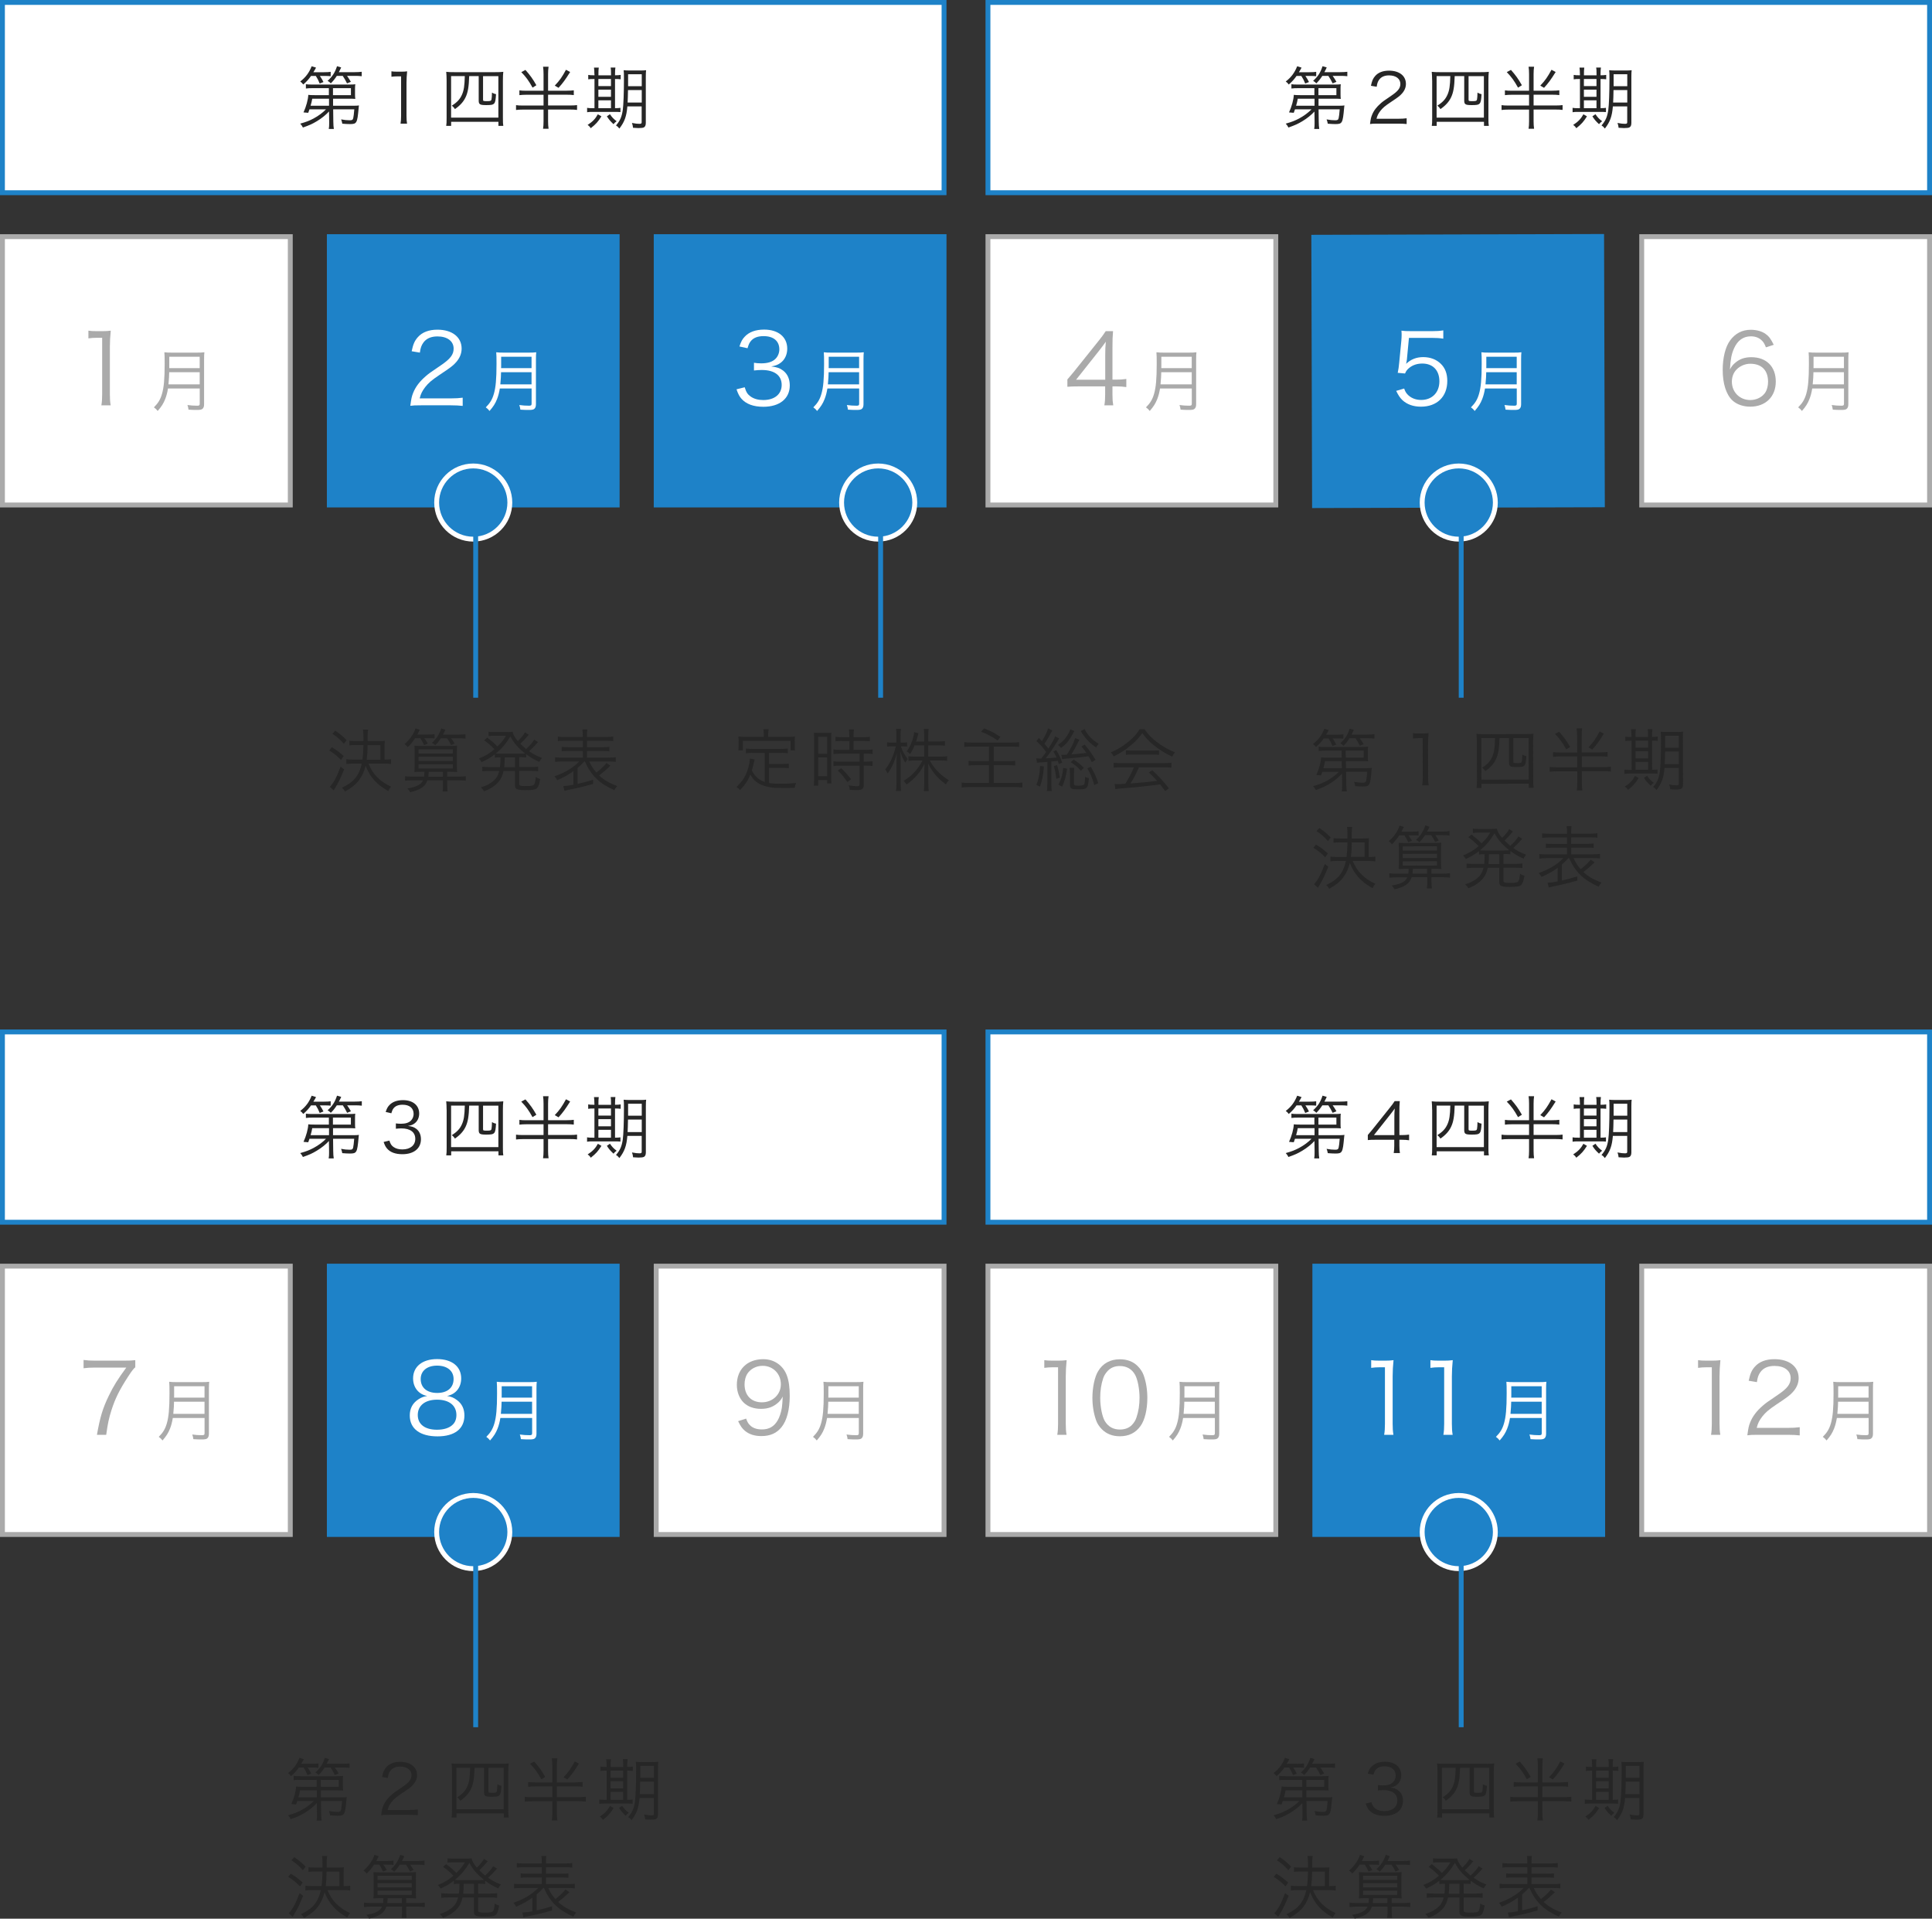
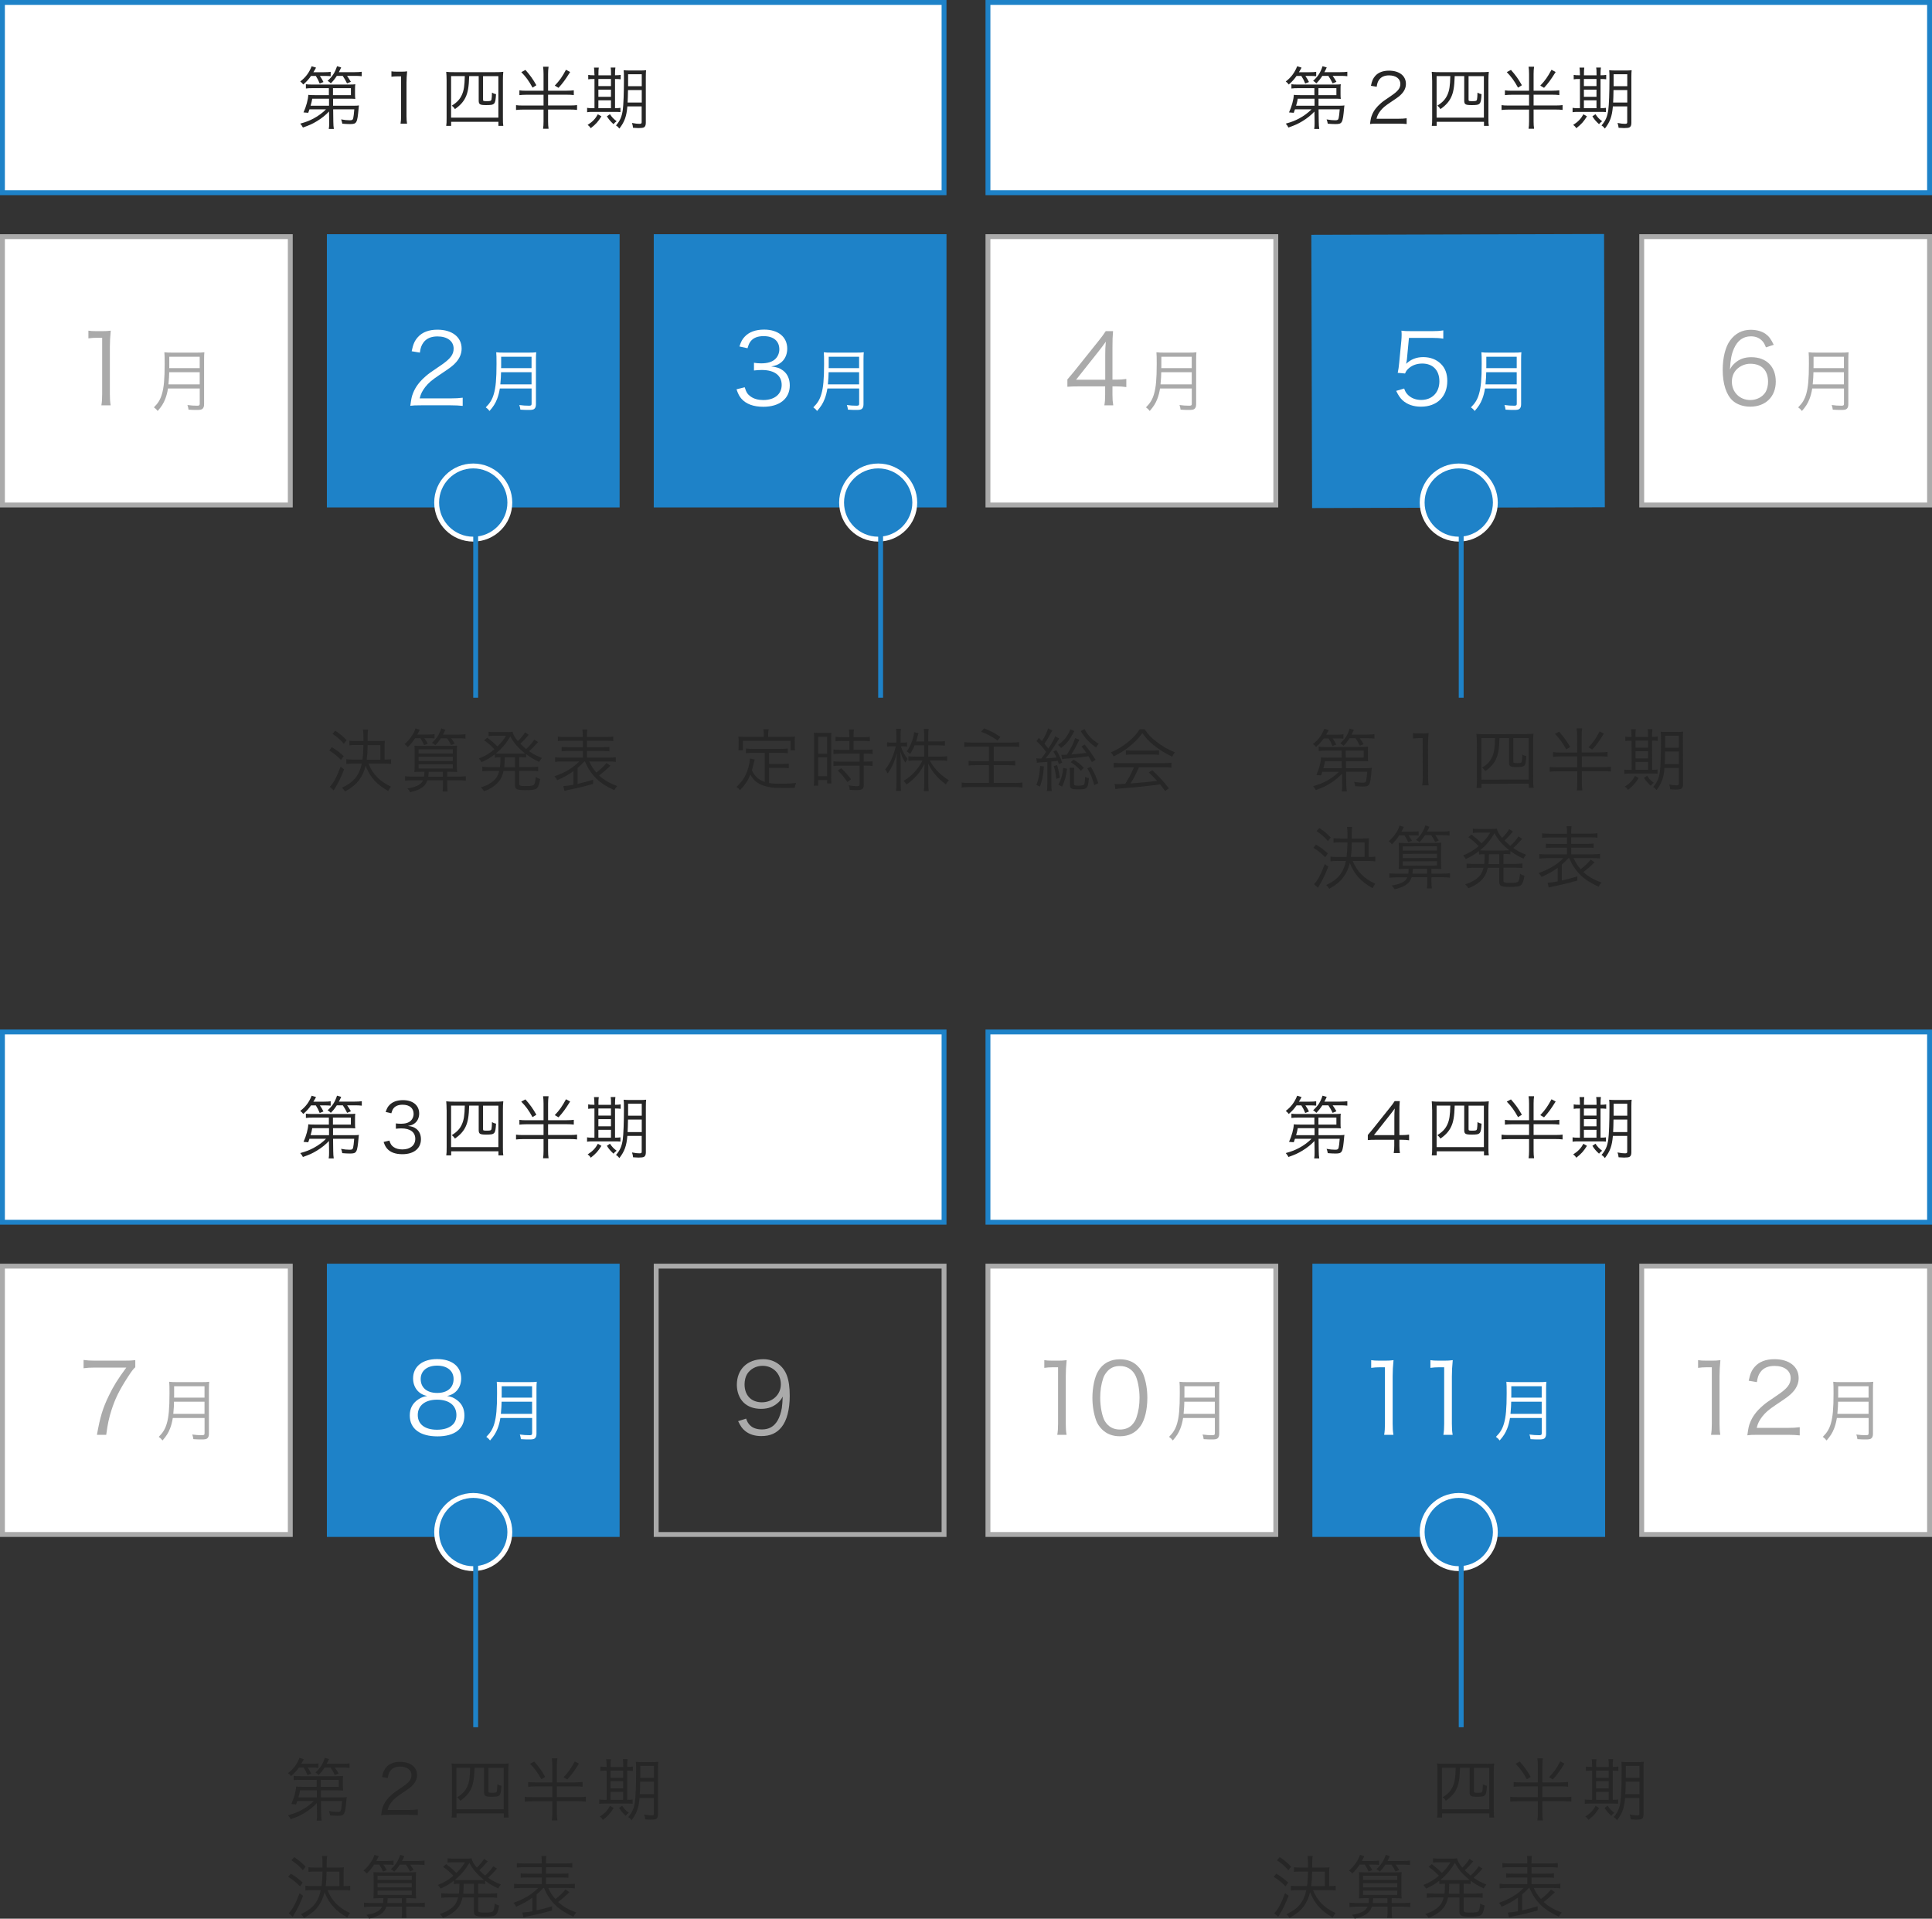
<svg xmlns="http://www.w3.org/2000/svg" id="_レイヤー_2" viewBox="0 0 396 393.24">
  <rect x="0" y="0" width="396" height="393.24" fill="#333333" stroke="none" />
  <defs>
    <style>.cls-1{fill:#262626;}.cls-2{fill:#fff;}.cls-3{fill:#aaa;}.cls-4{fill:#1e82c8;}.cls-5{fill:none;stroke:#1e82c8;stroke-miterlimit:10;}</style>
  </defs>
  <g id="_レイヤー_2-2">
    <rect class="cls-2" x=".5" y="48.5" width="59" height="55" />
    <path class="cls-3" d="m59,49v54H1v-54h58m1-1H0v56h60v-56h0Z" />
    <rect class="cls-2" x="336.5" y="48.5" width="59" height="55" />
    <path class="cls-3" d="m395,49v54h-58v-54h58m1-1h-60v56h60v-56h0Z" />
    <rect class="cls-4" x="268.87" y="48.02" width="60" height="56" transform="translate(-.22 .86) rotate(-.16)" />
    <rect class="cls-2" x="202.5" y="48.5" width="59" height="55" />
    <path class="cls-3" d="m261,49v54h-58v-54h58m1-1h-60v56h60v-56h0Z" />
    <rect class="cls-4" x="134" y="48" width="60" height="56" />
    <rect class="cls-4" x="67" y="48" width="60" height="56" />
    <rect class="cls-2" x=".5" y=".5" width="193" height="39" />
    <path class="cls-4" d="m193,1v38H1V1h192m1-1H0v40h194V0h0Z" />
    <rect class="cls-2" x="202.5" y=".5" width="193" height="39" />
    <path class="cls-4" d="m395,1v38h-192V1h192m1-1h-194v40h194V0h0Z" />
    <path class="cls-1" d="m63.76,15.55c-.48.69-.85,1.11-1.6,1.77-.2-.27-.39-.46-.62-.62,1.11-.84,1.83-1.82,2.34-3.12l.9.28c-.22.42-.29.53-.55.94h2.16c.66,0,1.05-.03,1.39-.08v.9c-.35-.04-.74-.06-1.27-.06h-.95c.35.52.5.76.74,1.25l-.77.31c-.28-.69-.45-1.01-.8-1.56h-.97Zm3.7,7.27c-.64.71-1.54,1.44-2.51,2.02-.99.59-1.43.78-2.86,1.3-.17-.34-.29-.5-.55-.8,1.27-.36,1.85-.59,2.73-1.05,1.02-.55,1.86-1.18,2.55-1.88h-3.39c-.08.27-.13.38-.25.71l-.97-.08c.56-1.22.95-2.66.98-3.6.24.04.62.06,1.32.06h2.9v-1.43h-3.35c-.53,0-.94.01-1.36.07v-.88c.31.06.67.07,1.36.07h7.47c.66,0,.95-.01,1.3-.06-.04.25-.06.48-.06.88v1.15c0,.43.01.69.06.97-.36-.03-.73-.04-1.3-.04h-3.26v1.44h4.16c.55,0,.85-.01,1.15-.06-.04.18-.04.27-.07.56-.28,3.1-.38,3.26-1.81,3.26-.48,0-.95-.03-1.54-.08-.07-.38-.11-.57-.24-.88.67.13,1.23.18,1.77.18.48,0,.62-.08.71-.43.07-.28.15-.9.22-1.81h-4.33l.03,2.48c.01.73.04,1.12.11,1.54h-1.04c.07-.42.08-.63.08-1.13v-.41l-.03-2.07Zm-3.46-2.59c-.1.56-.14.76-.34,1.44h3.78v-1.44h-3.45Zm5.04-4.68c-.43.66-.7.99-1.23,1.54-.22-.24-.36-.35-.66-.52,1.01-.92,1.51-1.71,1.93-3l.85.25c-.17.38-.22.48-.48.97h3.21c.66,0,1.05-.03,1.48-.08v.91c-.45-.06-.87-.07-1.47-.07h-1.54c.28.39.53.77.79,1.22l-.79.32c-.31-.64-.49-.95-.88-1.54h-1.22Zm2.89,3.95v-1.43h-3.68v1.43h3.68Z" />
    <path class="cls-1" d="m80.25,14.62c.36.06.63.07,1.16.07h.88c.48,0,.7-.01,1.16-.07-.08.85-.13,1.57-.13,2.33v6.81c0,.66.03,1.06.11,1.58h-1.33c.08-.49.11-.94.11-1.58v-8.11h-.76c-.45,0-.81.03-1.22.08v-1.11Z" />
    <path class="cls-1" d="m91.54,16.44c0-.66-.03-1.22-.08-1.72.48.06.9.07,1.64.07h8.39c.74,0,1.15-.01,1.67-.07-.06.53-.08.98-.08,1.72v7.75c0,.87.01,1.22.08,1.61h-1v-.84h-9.69v.84h-1.01c.07-.41.08-.78.08-1.64v-7.72Zm.92-.83v8.5h9.69v-8.5h-3.14v4.76c0,.35.03.36.85.36.67,0,.81-.06.88-.34.06-.28.08-.71.1-1.41.31.18.53.27.83.32-.13,2.12-.24,2.24-2.02,2.24-1.29,0-1.53-.14-1.53-.95v-4.99h-1.95c-.07,2.23-.27,3.35-.74,4.34-.42.91-1.16,1.72-2.19,2.42-.17-.29-.36-.5-.64-.7,1.11-.7,1.68-1.32,2.1-2.28.38-.87.52-1.78.57-3.78h-2.83Z" />
    <path class="cls-1" d="m116.15,18.59c.64,0,1.09-.03,1.46-.08v.98c-.42-.06-.84-.08-1.46-.08h-3.81v2.21h4.47c.66,0,1.11-.03,1.47-.08v.99c-.39-.06-.84-.08-1.47-.08h-4.47v2.44c0,.59.03.99.1,1.5h-1.13c.07-.39.1-.92.1-1.51v-2.42h-4.17c-.63,0-1.08.03-1.47.08v-.99c.36.06.81.08,1.47.08h4.17v-2.21h-3.49c-.6,0-1.05.03-1.46.08v-.98c.39.06.83.08,1.46.08h3.49v-3.43c0-.59-.03-1.01-.1-1.5h1.13c-.07.5-.1.9-.1,1.5v3.43h3.81Zm-8.45-4.26c.98,1.11,1.51,1.85,2.24,3.14l-.78.49c-.81-1.46-1.36-2.2-2.31-3.18l.85-.45Zm9.16.43c-1.01,1.61-1.5,2.28-2.38,3.24l-.77-.45c1.02-1.08,1.49-1.75,2.3-3.25l.85.46Z" />
    <path class="cls-1" d="m121.83,15.18c0-.56-.03-.94-.08-1.33h.98c-.06.36-.07.78-.07,1.34v.25h2.58v-.27c0-.63-.01-.99-.07-1.33h.97c-.06.35-.08.76-.08,1.34v.25c.5,0,.91-.03,1.16-.08v.9c-.29-.04-.57-.06-1.16-.06v5.98c.5,0,.85-.03,1.11-.07v.87c-.32-.03-.73-.04-1.27-.04h-4.43c-.56,0-.83.01-1.13.07v-.9c.28.06.59.07,1.12.07h.39v-5.98h-.08c-.57,0-.94.01-1.2.07v-.91c.25.06.62.08,1.2.08h.08v-.27Zm1.44,8.68c-.69,1.09-1.11,1.57-2.19,2.42-.18-.29-.32-.45-.64-.67,1.05-.69,1.58-1.25,2.1-2.19l.73.43Zm1.96-6.21v-1.46h-2.58v1.46h2.58Zm0,2.19v-1.47h-2.58v1.47h2.58Zm0,2.34v-1.62h-2.58v1.62h2.58Zm-.21,1.23c.45.66.73.95,1.37,1.44-.28.2-.41.32-.64.6-.6-.56-.92-.92-1.36-1.61l.63-.43Zm3.57-1.6c-.18,2.06-.57,3.15-1.64,4.54-.34-.41-.35-.42-.69-.64.84-.98,1.18-1.75,1.39-3.17.14-1.02.24-3.5.24-6.5,0-.94-.01-1.26-.06-1.65.39.04.7.06,1.34.06h1.93c.64,0,.95-.01,1.33-.06-.04.32-.06.74-.06,1.36v9.44c0,.48-.13.77-.38.91-.17.1-.56.15-1.13.15-.2,0-.35-.01-1.11-.06-.04-.41-.08-.57-.22-.99.77.14,1.09.18,1.54.18.34,0,.45-.08.45-.31v-3.26h-2.94Zm.13-3.35c-.03,1.37-.03,1.67-.08,2.56h2.9v-2.56h-2.82Zm2.82-3.24h-2.8v2.45h2.8v-2.45Z" />
    <path class="cls-1" d="m265.76,15.55c-.48.69-.85,1.11-1.6,1.77-.2-.27-.39-.46-.62-.62,1.11-.84,1.83-1.82,2.34-3.12l.9.28c-.22.42-.29.53-.55.94h2.16c.66,0,1.05-.03,1.39-.08v.9c-.35-.04-.74-.06-1.27-.06h-.95c.35.52.5.76.74,1.25l-.77.31c-.28-.69-.45-1.01-.8-1.56h-.97Zm3.7,7.27c-.64.71-1.54,1.44-2.51,2.02-.99.59-1.43.78-2.86,1.3-.17-.34-.29-.5-.55-.8,1.27-.36,1.85-.59,2.73-1.05,1.02-.55,1.86-1.18,2.55-1.88h-3.39c-.08.27-.13.38-.25.71l-.97-.08c.56-1.22.95-2.66.98-3.6.24.04.62.06,1.32.06h2.9v-1.43h-3.35c-.53,0-.94.01-1.36.07v-.88c.31.06.67.07,1.36.07h7.46c.66,0,.95-.01,1.3-.06-.04.25-.05.48-.05.88v1.15c0,.43.01.69.05.97-.36-.03-.73-.04-1.3-.04h-3.26v1.44h4.16c.55,0,.86-.01,1.15-.06-.04.18-.04.27-.07.56-.28,3.1-.38,3.26-1.81,3.26-.48,0-.95-.03-1.54-.08-.07-.38-.11-.57-.24-.88.67.13,1.23.18,1.76.18.48,0,.62-.08.71-.43.07-.28.15-.9.22-1.81h-4.33l.03,2.48c.01.73.04,1.12.11,1.54h-1.04c.07-.42.08-.63.08-1.13v-.41l-.03-2.07Zm-3.46-2.59c-.1.56-.14.76-.34,1.44h3.78v-1.44h-3.45Zm5.04-4.68c-.43.66-.7.99-1.23,1.54-.22-.24-.37-.35-.66-.52,1.01-.92,1.51-1.71,1.93-3l.86.25c-.17.38-.22.48-.48.97h3.21c.66,0,1.05-.03,1.49-.08v.91c-.45-.06-.87-.07-1.47-.07h-1.54c.28.39.53.77.78,1.22l-.78.32c-.31-.64-.49-.95-.88-1.54h-1.22Zm2.88,3.95v-1.43h-3.68v1.43h3.68Z" />
    <path class="cls-1" d="m282.35,25.34c-.88,0-1.09.01-1.54.08.15-1.12.2-1.33.41-1.86.35-.88.94-1.65,1.82-2.41.49-.42.52-.43,2.14-1.54,1.39-.94,1.85-1.56,1.85-2.41,0-1.06-.9-1.75-2.33-1.75-.92,0-1.61.31-2.03.91-.27.38-.39.71-.49,1.42l-1.18-.2c.21-1.01.42-1.5.88-2.02.63-.71,1.58-1.08,2.82-1.08,2.12,0,3.47,1.06,3.47,2.72,0,.71-.28,1.39-.83,1.99-.42.48-.78.74-2.38,1.81-1.11.74-1.55,1.13-2.02,1.72-.43.57-.63.95-.8,1.62h4.47c.7,0,1.18-.03,1.71-.1v1.18c-.56-.06-1.02-.08-1.72-.08h-4.26Z" />
    <path class="cls-1" d="m293.54,16.44c0-.66-.03-1.22-.08-1.72.48.06.9.07,1.64.07h8.39c.74,0,1.15-.01,1.67-.07-.06.53-.08.98-.08,1.72v7.75c0,.87.01,1.22.08,1.61h-.99v-.84h-9.69v.84h-1.01c.07-.41.08-.78.08-1.64v-7.72Zm.92-.83v8.5h9.69v-8.5h-3.14v4.76c0,.35.03.36.85.36.67,0,.81-.06.88-.34.06-.28.08-.71.1-1.41.31.18.53.27.83.32-.12,2.12-.24,2.24-2.02,2.24-1.29,0-1.53-.14-1.53-.95v-4.99h-1.95c-.07,2.23-.27,3.35-.74,4.34-.42.91-1.16,1.72-2.19,2.42-.17-.29-.36-.5-.64-.7,1.11-.7,1.68-1.32,2.1-2.28.38-.87.52-1.78.57-3.78h-2.83Z" />
    <path class="cls-1" d="m318.15,18.59c.64,0,1.09-.03,1.46-.08v.98c-.42-.06-.84-.08-1.46-.08h-3.81v2.21h4.47c.66,0,1.11-.03,1.47-.08v.99c-.39-.06-.84-.08-1.47-.08h-4.47v2.44c0,.59.03.99.1,1.5h-1.13c.07-.39.1-.92.1-1.51v-2.42h-4.17c-.63,0-1.08.03-1.47.08v-.99c.36.06.81.08,1.47.08h4.17v-2.21h-3.49c-.6,0-1.05.03-1.46.08v-.98c.39.06.83.08,1.46.08h3.49v-3.43c0-.59-.03-1.01-.1-1.5h1.13c-.07.5-.1.9-.1,1.5v3.43h3.81Zm-8.45-4.26c.98,1.11,1.51,1.85,2.24,3.14l-.79.49c-.81-1.46-1.36-2.2-2.31-3.18l.85-.45Zm9.16.43c-1.01,1.61-1.5,2.28-2.38,3.24l-.77-.45c1.02-1.08,1.48-1.75,2.3-3.25l.86.46Z" />
    <path class="cls-1" d="m323.83,15.18c0-.56-.03-.94-.08-1.33h.98c-.06.36-.07.78-.07,1.34v.25h2.58v-.27c0-.63-.01-.99-.07-1.33h.97c-.05.35-.08.76-.08,1.34v.25c.5,0,.91-.03,1.16-.08v.9c-.29-.04-.57-.06-1.16-.06v5.98c.5,0,.86-.03,1.11-.07v.87c-.32-.03-.73-.04-1.28-.04h-4.43c-.56,0-.83.01-1.13.07v-.9c.28.06.59.07,1.12.07h.39v-5.98h-.08c-.57,0-.94.01-1.2.07v-.91c.25.06.62.08,1.2.08h.08v-.27Zm1.44,8.68c-.69,1.09-1.11,1.57-2.18,2.42-.18-.29-.32-.45-.64-.67,1.05-.69,1.58-1.25,2.1-2.19l.73.43Zm1.96-6.21v-1.46h-2.58v1.46h2.58Zm0,2.19v-1.47h-2.58v1.47h2.58Zm0,2.34v-1.62h-2.58v1.62h2.58Zm-.21,1.23c.45.66.73.95,1.37,1.44-.28.2-.41.32-.64.6-.6-.56-.93-.92-1.36-1.61l.63-.43Zm3.57-1.6c-.18,2.06-.57,3.15-1.64,4.54-.34-.41-.35-.42-.69-.64.84-.98,1.18-1.75,1.39-3.17.14-1.02.24-3.5.24-6.5,0-.94-.01-1.26-.06-1.65.39.04.7.06,1.35.06h1.93c.64,0,.95-.01,1.33-.06-.04.32-.06.74-.06,1.36v9.44c0,.48-.13.77-.38.91-.17.1-.56.15-1.13.15-.2,0-.35-.01-1.11-.06-.04-.41-.08-.57-.22-.99.77.14,1.09.18,1.54.18.34,0,.45-.08.45-.31v-3.26h-2.94Zm.13-3.35c-.03,1.37-.03,1.67-.08,2.56h2.9v-2.56h-2.82Zm2.82-3.24h-2.8v2.45h2.8v-2.45Z" />
    <path class="cls-3" d="m18.12,67.77c.52.08.9.1,1.66.1h1.26c.68,0,1-.02,1.66-.1-.12,1.22-.18,2.24-.18,3.32v9.72c0,.94.04,1.52.16,2.26h-1.9c.12-.7.16-1.34.16-2.26v-11.58h-1.08c-.64,0-1.16.04-1.74.12v-1.58Z" />
    <path class="cls-3" d="m34.43,79.62c-.12.81-.31,1.51-.57,2.17-.36.92-.76,1.54-1.54,2.44-.25-.32-.45-.52-.77-.74.87-.87,1.32-1.61,1.65-2.75.39-1.33.55-3.05.55-6.16,0-1.29-.01-1.85-.06-2.38.5.06.87.07,1.47.07h5.27c.62,0,.98-.01,1.46-.07-.04.38-.06.73-.06,1.44v9.22c0,.5-.13.8-.39.98-.22.14-.49.18-1.12.18-.46,0-1.05-.01-1.68-.06-.04-.36-.1-.59-.22-.95.7.1,1.33.14,2,.14.41,0,.52-.08.52-.43v-3.1h-6.5Zm6.5-.84v-2.49h-6.25c-.01.77-.04,1.3-.15,2.49h6.4Zm0-3.33v-2.33h-6.23v1.99s-.01.34-.01.34h6.25Z" />
    <path class="cls-2" d="m86.3,83.07c-1.26,0-1.56.02-2.2.1.22-1.58.28-1.88.58-2.64.5-1.26,1.34-2.36,2.6-3.44.7-.6.74-.62,3.06-2.2,1.98-1.34,2.64-2.22,2.64-3.44,0-1.52-1.28-2.5-3.32-2.5-1.32,0-2.3.44-2.9,1.3-.38.54-.56,1.02-.7,2.02l-1.68-.28c.3-1.44.6-2.14,1.26-2.88.9-1.02,2.26-1.54,4.02-1.54,3.02,0,4.96,1.52,4.96,3.88,0,1.02-.4,1.98-1.18,2.84-.6.68-1.12,1.06-3.4,2.58-1.58,1.06-2.22,1.62-2.88,2.46-.62.82-.9,1.36-1.14,2.32h6.38c1,0,1.68-.04,2.44-.14v1.68c-.8-.08-1.46-.12-2.46-.12h-6.08Z" />
    <path class="cls-2" d="m102.45,79.62c-.13.81-.31,1.51-.57,2.17-.36.92-.76,1.54-1.54,2.44-.25-.32-.45-.52-.77-.74.87-.87,1.32-1.61,1.65-2.75.39-1.33.55-3.05.55-6.16,0-1.29-.01-1.85-.06-2.38.5.06.87.07,1.47.07h5.27c.62,0,.98-.01,1.46-.07-.04.38-.06.73-.06,1.44v9.22c0,.5-.13.8-.39.98-.22.14-.49.18-1.12.18-.46,0-1.05-.01-1.68-.06-.04-.36-.1-.59-.22-.95.7.1,1.33.14,2,.14.41,0,.52-.08.52-.43v-3.1h-6.5Zm6.5-.84v-2.49h-6.25c-.01.77-.04,1.3-.15,2.49h6.4Zm0-3.33v-2.33h-6.23v1.99s-.01.34-.01.34h6.25Z" />
    <path class="cls-2" d="m152.64,79.37c.32,1.04.6,1.46,1.22,1.9.68.48,1.56.72,2.58.72,2.32,0,3.78-1.2,3.78-3.1s-1.42-3.06-4.08-3.06c-.56,0-1.06.04-1.6.1v-1.58c.46.08.94.12,1.48.12,1.32,0,2.3-.3,2.92-.92.5-.48.8-1.22.8-1.94,0-1.72-1.2-2.72-3.22-2.72-1.22,0-2.1.34-2.66,1.06-.28.36-.42.68-.64,1.42l-1.66-.36c.34-1.02.58-1.48,1.08-2,.88-.96,2.24-1.46,3.98-1.46,2.9,0,4.74,1.52,4.74,3.92,0,1.22-.52,2.3-1.4,2.92-.52.38-.96.54-1.88.72,1.16.12,1.78.34,2.46.86.88.68,1.34,1.74,1.34,3.02,0,2.7-2.08,4.38-5.42,4.38-2.02,0-3.52-.56-4.48-1.64-.42-.48-.66-.92-1.02-1.94l1.68-.42Z" />
    <path class="cls-2" d="m169.59,79.62c-.13.81-.31,1.51-.57,2.17-.36.92-.76,1.54-1.54,2.44-.25-.32-.45-.52-.77-.74.87-.87,1.32-1.61,1.65-2.75.39-1.33.55-3.05.55-6.16,0-1.29-.01-1.85-.06-2.38.5.06.87.07,1.47.07h5.27c.62,0,.98-.01,1.46-.07-.04.38-.06.73-.06,1.44v9.22c0,.5-.13.8-.39.98-.22.14-.49.18-1.12.18-.46,0-1.05-.01-1.68-.06-.04-.36-.1-.59-.22-.95.7.1,1.33.14,2,.14.41,0,.52-.08.52-.43v-3.1h-6.5Zm6.5-.84v-2.49h-6.25c-.01.77-.04,1.3-.15,2.49h6.4Zm0-3.33v-2.33h-6.23v1.99s-.01.34-.01.34h6.25Z" />
    <path class="cls-3" d="m218.78,77.77c.42-.48.88-1.04,1.3-1.54l5.06-6.32c.68-.84,1.04-1.34,1.5-2.04h1.5c-.1,1.18-.12,1.8-.12,3.38v6.56h.76c.84,0,1.36-.04,2.08-.14v1.66c-.74-.1-1.24-.14-2.1-.14h-.74v1.72c0,.96.04,1.42.16,2.16h-1.82c.12-.7.16-1.26.16-2.16v-1.72h-5.36c-1.12,0-1.72.02-2.38.08v-1.5Zm7.76-5.02c0-1.06.02-1.7.12-2.72-.42.6-.92,1.26-1.5,2l-4.6,5.8h5.98v-5.08Z" />
    <path class="cls-3" d="m237.77,79.62c-.13.81-.31,1.51-.57,2.17-.36.92-.76,1.54-1.54,2.44-.25-.32-.45-.52-.77-.74.87-.87,1.32-1.61,1.65-2.75.39-1.33.55-3.05.55-6.16,0-1.29-.01-1.85-.06-2.38.5.06.87.07,1.47.07h5.27c.62,0,.98-.01,1.46-.07-.04.38-.06.73-.06,1.44v9.22c0,.5-.13.8-.39.98-.22.14-.49.18-1.12.18-.46,0-1.05-.01-1.68-.06-.04-.36-.1-.59-.22-.95.7.1,1.33.14,2,.14.41,0,.52-.08.52-.43v-3.1h-6.5Zm6.5-.84v-2.49h-6.25c-.01.77-.04,1.3-.15,2.49h6.4Zm0-3.33v-2.33h-6.23v1.99s-.01.34-.01.34h6.25Z" />
    <path class="cls-2" d="m288.37,73.67q-.04.36-.16.9c.96-.92,2.12-1.38,3.5-1.38,1.46,0,2.7.48,3.6,1.36.9.86,1.34,2.04,1.34,3.52,0,3.22-2.1,5.28-5.4,5.28-1.56,0-2.86-.46-3.82-1.36-.5-.5-.78-.92-1.26-1.88l1.64-.48c.2.56.34.82.64,1.16.68.76,1.68,1.18,2.84,1.18,2.24,0,3.74-1.52,3.74-3.82s-1.38-3.64-3.5-3.64c-1.02,0-1.9.28-2.62.84-.48.38-.7.66-.92,1.2l-1.5-.14c.16-.78.22-1.2.3-2.06l.44-4.52c.04-.58.06-.82.06-1.2,0-.28,0-.36-.04-.86.62.08.94.1,2.12.1h4.12c1.08,0,1.54-.04,2.34-.16v1.7c-.76-.12-1.4-.16-2.34-.16h-4.7l-.42,4.42Z" />
    <path class="cls-2" d="m304.38,79.62c-.13.81-.31,1.51-.57,2.17-.36.92-.76,1.54-1.54,2.44-.25-.32-.45-.52-.77-.74.87-.87,1.32-1.61,1.65-2.75.39-1.33.55-3.05.55-6.16,0-1.29-.01-1.85-.06-2.38.5.06.87.07,1.47.07h5.27c.62,0,.98-.01,1.46-.07-.04.38-.06.73-.06,1.44v9.22c0,.5-.13.8-.39.98-.22.14-.49.18-1.12.18-.46,0-1.05-.01-1.68-.06-.04-.36-.1-.59-.22-.95.7.1,1.33.14,2,.14.41,0,.52-.08.52-.43v-3.1h-6.5Zm6.5-.84v-2.49h-6.25c-.01.77-.04,1.3-.15,2.49h6.4Zm0-3.33v-2.33h-6.23v1.99s-.01.34-.01.34h6.25Z" />
    <path class="cls-3" d="m361.96,71.19c-.26-.64-.4-.92-.7-1.26-.6-.66-1.38-1-2.38-1-1.56,0-2.74.84-3.46,2.48-.52,1.2-.7,2.12-.84,4.3.36-.62.56-.9,1-1.28.94-.84,2-1.22,3.38-1.22,3.1,0,5.02,1.92,5.02,5s-2.08,5.14-5.24,5.14c-1.42,0-2.76-.46-3.62-1.26-1.3-1.2-2.02-3.44-2.02-6.28,0-2.5.56-4.74,1.52-6.04,1.06-1.44,2.48-2.18,4.22-2.18,1.2,0,2.28.3,3.04.84.7.5,1.1,1.04,1.68,2.24l-1.6.52Zm-3.22,3.36c-1,0-2.06.44-2.76,1.14-.66.66-1,1.54-1,2.54,0,2.16,1.62,3.76,3.78,3.76,1.3,0,2.5-.62,3.12-1.62.32-.52.52-1.34.52-2.12,0-2.36-1.32-3.7-3.66-3.7Z" />
    <path class="cls-3" d="m371.45,79.62c-.13.81-.31,1.51-.57,2.17-.36.92-.76,1.54-1.54,2.44-.25-.32-.45-.52-.77-.74.87-.87,1.32-1.61,1.65-2.75.39-1.33.55-3.05.55-6.16,0-1.29-.01-1.85-.06-2.38.5.06.87.07,1.47.07h5.27c.62,0,.98-.01,1.46-.07-.04.38-.06.73-.06,1.44v9.22c0,.5-.13.8-.39.98-.22.14-.49.18-1.12.18-.46,0-1.05-.01-1.68-.06-.04-.36-.1-.59-.22-.95.7.1,1.33.14,2,.14.41,0,.52-.08.52-.43v-3.1h-6.5Zm6.5-.84v-2.49h-6.25c-.01.77-.04,1.3-.15,2.49h6.4Zm0-3.33v-2.33h-6.23v1.99s-.01.34-.01.34h6.25Z" />
    <circle class="cls-4" cx="97" cy="103" r="7.5" />
    <path class="cls-2" d="m97,96c3.86,0,7,3.14,7,7s-3.14,7-7,7-7-3.14-7-7,3.14-7,7-7m0-1c-4.42,0-8,3.58-8,8s3.58,8,8,8,8-3.58,8-8-3.58-8-8-8h0Z" />
    <line class="cls-5" x1="97.5" y1="99" x2="97.5" y2="143" />
    <circle class="cls-4" cx="180" cy="103" r="7.5" />
    <path class="cls-2" d="m180,96c3.86,0,7,3.14,7,7s-3.14,7-7,7-7-3.14-7-7,3.14-7,7-7m0-1c-4.42,0-8,3.58-8,8s3.58,8,8,8,8-3.58,8-8-3.58-8-8-8h0Z" />
    <line class="cls-5" x1="180.5" y1="99" x2="180.5" y2="143" />
    <circle class="cls-4" cx="299" cy="103" r="7.5" />
    <path class="cls-2" d="m299,96c3.86,0,7,3.14,7,7s-3.14,7-7,7-7-3.14-7-7,3.14-7,7-7m0-1c-4.42,0-8,3.58-8,8s3.58,8,8,8,8-3.58,8-8-3.58-8-8-8h0Z" />
    <line class="cls-5" x1="299.5" y1="99" x2="299.5" y2="143" />
    <path class="cls-1" d="m68.01,153.15c.97.57,1.54,1.01,2.44,1.82l-.55.79c-.85-.87-1.46-1.36-2.42-1.95l.53-.66Zm2.52,4.54c-.67,1.7-1.12,2.62-1.83,3.81-.06.07-.15.24-.29.5l-.81-.74c.76-.77,1.47-2.12,2.21-4.12l.73.55Zm-1.82-7.93c.94.62,1.53,1.11,2.34,1.95l-.57.73c-.78-.9-1.34-1.37-2.34-2.04l.57-.63Zm6.82,6.75c.88,2.19,2.33,3.66,4.62,4.71-.22.27-.41.55-.56.91-2.4-1.34-3.77-2.89-4.65-5.18-.27,1.12-.71,2.09-1.34,2.94-.67.88-1.5,1.55-2.89,2.34-.17-.32-.31-.49-.62-.79,1.47-.7,2.33-1.36,3.01-2.33.5-.73.83-1.53,1.05-2.61h-1.7c-.6,0-1.11.03-1.47.08v-.98c.36.06.87.08,1.46.08h1.85c.13-.92.17-1.67.2-2.98h-1.51c-.59,0-1,.01-1.36.07v-.95c.38.06.77.07,1.36.07h1.51v-.99c0-.56-.03-.94-.1-1.37h1.06c-.07.43-.1.73-.1,1.37v.99h2.28c.64,0,.97-.01,1.25-.06-.04.31-.06.62-.06,1.18v2.67h.14c.49,0,.8-.03,1.21-.08v.98c-.39-.06-.84-.08-1.42-.08h-3.24Zm2.44-.81v-2.98h-2.62c-.01,1.26-.06,2-.18,2.98h2.8Z" />
    <path class="cls-1" d="m85.09,151.3c-.49.73-.95,1.29-1.51,1.83-.22-.28-.38-.43-.66-.62.66-.59,1.01-.97,1.44-1.62.41-.57.59-.97.8-1.6l.88.29c-.22.46-.32.64-.5.97h2.16c.64,0,1.04-.03,1.37-.08v.88c-.36-.04-.74-.06-1.33-.06h-.76c.28.39.49.73.71,1.12l-.76.31c-.27-.59-.5-1.01-.78-1.43h-1.06Zm2.51,8.62c-.25.71-.59,1.16-1.15,1.54-.57.38-1.36.67-2.37.91-.17-.32-.29-.49-.57-.77,1.12-.21,1.41-.29,1.92-.52.66-.28,1.04-.63,1.29-1.16h-2.17c-.62,0-1.05.03-1.53.08v-.91c.38.06.8.08,1.53.08h2.37c.04-.35.06-.35.07-1h-.5c-.73,0-1.18.01-1.56.06.04-.35.06-.67.06-1.43v-2.52c0-.64-.01-1.05-.04-1.44.41.03.7.04,1.36.04h5.91c.76,0,1.02-.01,1.46-.06-.03.43-.04.85-.04,1.54v2.41c0,.8.01,1.15.06,1.46-.38-.04-.83-.06-1.55-.06h-.49v1h2.27c.74,0,1.19-.03,1.54-.08v.91c-.45-.06-.91-.08-1.54-.08h-2.27v.97c0,.53.03.94.08,1.33h-1.02c.06-.32.08-.73.08-1.33v-.97h-3.18Zm-1.81-5.48h7.02v-.87h-7.02v.87Zm0,1.53h7.02v-.87h-7.02v.87Zm0,1.54h7.02v-.88h-7.02v.88Zm4.99,1.67v-1h-2.91c-.03.52-.04.64-.08,1h3Zm-.41-7.87c-.42.62-.7.98-1.15,1.43-.24-.22-.36-.32-.69-.49.91-.81,1.53-1.76,1.92-2.96l.84.29c-.2.42-.28.6-.49.98h3.15c.66,0,1.05-.03,1.46-.08v.9c-.42-.04-.88-.07-1.46-.07h-1.47c.29.42.48.69.71,1.08l-.74.32c-.28-.57-.48-.91-.83-1.4h-1.26Z" />
    <path class="cls-1" d="m102.48,157.24c.07-.62.1-.97.1-2.02-.48,0-.8.01-1.15.06v-.69c-.9.7-1.5,1.05-2.72,1.61-.18-.32-.32-.5-.56-.73,1.37-.56,2.2-1.05,3.19-1.91-.85-.88-1.26-1.23-2.12-1.83l.66-.55c.85.66,1.39,1.12,2.07,1.81.88-.87,1.11-1.13,1.76-2.19h-2.65c-.24,0-.53.01-.91.07v-.9c.24.04.56.07,1.01.07h2.66c.64,0,.97-.01,1.25-.06.1.55.42,1.15,1.08,1.91.59-.56,1.19-1.3,1.46-1.79l.77.5c-.13.11-.17.17-.29.32-.53.63-.88,1.01-1.44,1.51.39.39.73.7,1.19,1.09.73-.67,1.33-1.36,1.67-1.93l.77.5q-.14.15-.67.74c-.35.39-.67.7-1.16,1.13.9.63,1.46.92,2.63,1.39-.24.27-.34.42-.55.81-1.21-.57-1.77-.91-2.68-1.58v.67c-.36-.04-.7-.06-1.19-.06h-.24v2.02h2.49c.63,0,1.02-.03,1.4-.08v.95c-.41-.06-.81-.08-1.4-.08h-2.49v2.65c0,.22.06.31.28.38.17.06.6.08,1.08.08,1.09,0,1.49-.07,1.68-.29.17-.2.28-.7.36-1.58.35.24.59.34.9.41-.17,1.02-.34,1.55-.62,1.85-.29.34-.91.45-2.42.45-1.74,0-2.13-.2-2.13-1.05v-2.89h-2.34c-.2.94-.5,1.61-.99,2.2-.38.46-.97.95-1.6,1.33-.39.24-.7.38-1.4.64-.2-.34-.35-.5-.66-.8,1.01-.31,1.47-.53,2.14-.99.91-.63,1.36-1.29,1.62-2.38h-2.07c-.59,0-.97.03-1.39.08v-.95c.38.06.77.08,1.39.08h2.21Zm4.15-2.77c.48,0,.7-.01.99-.04-1.46-1.18-2.28-2.13-3.01-3.49-.92,1.51-1.71,2.44-2.97,3.49.32.03.56.04,1.05.04h3.94Zm-3.17.76q-.03,1.4-.1,2.02h2.2v-2.02h-2.1Z" />
    <path class="cls-1" d="m117.54,158.05c-1.11.78-1.83,1.19-3.33,1.86-.13-.27-.27-.46-.56-.8,2.12-.73,3.8-1.74,5.06-3.04h-3.38c-.63,0-1.13.03-1.55.08v-.95c.36.07.76.08,1.55.08h4.13v-1.36h-2.9c-.8,0-1.12.01-1.43.06v-.9c.32.04.64.06,1.43.06h2.9v-1.32h-3.63c-.69,0-1.12.01-1.49.07v-.92c.36.06.81.08,1.51.08h3.6v-.32c0-.6-.03-.88-.08-1.22h1.02c-.07.38-.08.64-.08,1.22v.32h3.85c.71,0,1.16-.03,1.54-.08v.92c-.39-.06-.81-.07-1.51-.07h-3.88v1.32h3.11c.83,0,1.15-.01,1.48-.06v.9c-.34-.04-.64-.06-1.48-.06h-3.11v1.36h4.38c.74,0,1.18-.03,1.53-.08v.95c-.43-.06-.92-.08-1.53-.08h-3.91c.46.99.77,1.47,1.46,2.27.92-.71,1.61-1.37,2.06-1.96l.81.55q-.1.08-.28.27c-.59.57-1.25,1.15-2.03,1.74.99.92,2.12,1.57,3.71,2.17-.27.28-.43.53-.6.84-3.1-1.4-4.78-3.04-6.01-5.87h-.15c-.56.6-.69.73-1.36,1.3v3.28c1.13-.25,1.74-.42,3.17-.84v.85c-1.82.52-3.12.84-5.2,1.25-.22.06-.48.11-.66.17l-.24-.98c.62-.03,1.2-.1,2.07-.27v-2.79Z" />
    <path class="cls-1" d="m156.76,154.3h-2.48c-.6,0-.97.03-1.39.08v-.97c.38.06.77.08,1.39.08h5.8c.62,0,1.01-.03,1.39-.08v.97c-.39-.06-.77-.08-1.39-.08h-2.45v2.28h2.7c.6,0,.98-.03,1.34-.08v.95c-.41-.07-.77-.08-1.34-.08h-2.7v3.11c.62.11,1.29.15,2.28.15,1.13,0,2.1-.04,3.28-.14-.18.35-.25.57-.31.98-1.22.03-1.32.03-1.7.03-2.07,0-2.35-.01-3.07-.11-2.19-.31-3.56-1.15-4.3-2.63-.57,1.33-1.08,2.07-2.13,3.18-.24-.29-.34-.39-.73-.66.97-.91,1.42-1.5,1.89-2.49.48-.98.85-2.4.85-3.19v-.14l.98.2q-.04.18-.17.73c-.07.34-.28,1.15-.38,1.49.36.76.62,1.09,1.11,1.54.41.35.87.62,1.51.85v-5.95Zm-.21-3.96c0-.32-.03-.55-.08-.88h1.09c-.07.31-.1.56-.1.87v.69h4.09c.55,0,.95-.01,1.4-.06-.04.29-.06.56-.06.95v.88c0,.42.01.7.06,1h-.91v-1.96h-9.78v1.96h-.92c.04-.31.06-.56.06-1v-.88c0-.36-.01-.69-.06-.95.45.04.85.06,1.41.06h3.8v-.67Z" />
    <path class="cls-1" d="m166.88,151.52c0-.59-.01-.98-.06-1.34q.29.03,1.29.04h1.04c.71,0,.95-.01,1.26-.04-.04.34-.04.56-.04,1.37v7.68c0,.67.01,1.04.04,1.34h-.87v-.7h-1.83v1.15h-.91c.06-.42.08-.9.08-1.48v-8.01Zm.83,2.96h1.83v-3.47h-1.83v3.47Zm0,4.61h1.83v-3.85h-1.83v3.85Zm4.89-7.23c-.49,0-1,.03-1.34.07v-.92c.35.06.74.08,1.33.08h1.49v-.45c0-.43-.03-.76-.08-1.13h1.04c-.06.36-.08.67-.08,1.13v.45h1.99c.57,0,.97-.03,1.33-.08v.92c-.36-.04-.8-.07-1.33-.07h-1.99v1.82h2.48c.62,0,1.06-.03,1.42-.08v.94c-.38-.06-.78-.08-1.36-.08h-.46v1.64h.43c.62,0,1.02-.03,1.37-.08v.97c-.41-.06-.78-.08-1.37-.08h-.43v3.92c0,.9-.31,1.11-1.61,1.11-.22,0-.45-.01-1.26-.06-.03-.36-.08-.62-.22-.92.55.1,1.18.17,1.6.17.53,0,.63-.06.63-.36v-3.85h-3.95c-.52,0-1,.03-1.4.08v-.97c.35.06.77.08,1.42.08h3.94v-1.64h-3.94c-.57,0-.99.03-1.42.08v-.94c.35.06.81.08,1.42.08h1.86v-1.82h-1.47Zm1.08,8.42c-.73-1.06-1.12-1.55-1.95-2.35l.69-.49c.84.8,1.3,1.32,2.02,2.28l-.76.56Z" />
    <path class="cls-1" d="m184.66,152.97c.32.99.73,1.75,1.39,2.59-.21.27-.36.49-.49.74-.45-.7-.69-1.22-1.01-2.27q.03,1.04.06,2.27v4.19c0,.78.03,1.22.08,1.62h-1.04c.07-.41.1-.9.1-1.62v-3.98c0-.71.01-1.3.08-2.23-.41,1.71-.97,2.97-1.89,4.24-.17-.38-.28-.55-.5-.81.94-1.12,1.74-2.86,2.17-4.75h-.8c-.42,0-.74.01-.98.06v-.88c.24.04.52.06.98.06h.92v-1.39c0-.79-.01-1.13-.07-1.44h1.01c-.06.35-.07.73-.07,1.44v1.39h.46c.39,0,.62-.01.87-.06v.87c-.27-.03-.56-.04-.87-.04h-.41Zm2.8-.21c-.28.7-.49,1.09-.91,1.77-.27-.25-.39-.35-.7-.52.66-.91,1.11-1.93,1.4-3.15.07-.35.11-.56.11-.8l.9.22c-.06.13-.07.21-.22.76-.08.32-.18.66-.28.94h1.67v-1.33c0-.58-.03-.91-.08-1.25h1c-.06.32-.08.66-.08,1.23v1.34h2.04c.66,0,1.02-.03,1.36-.08v.94c-.35-.04-.76-.07-1.36-.07h-2.04v2.31h2.51c.56,0,.95-.03,1.36-.08v.94c-.43-.04-.87-.07-1.37-.07h-2.21c.48.83.81,1.32,1.39,1.95.77.87,1.51,1.47,2.54,2.1-.29.31-.42.49-.62.84-1.7-1.25-2.79-2.52-3.64-4.27q.01.28.04.74c0,.25.01.6.01.92v2.54c0,.64.03,1.08.08,1.47h-1c.06-.42.08-.85.08-1.49v-2.48c0-.13.01-.69.06-1.68-.53,1.12-1.13,2-2,2.87-.53.56-1,.94-1.7,1.4-.22-.35-.39-.56-.59-.74,1.64-.95,2.88-2.28,3.89-4.17h-1.51c-.56,0-1.01.03-1.4.08v-.95c.41.06.81.08,1.4.08h1.85v-2.31h-1.96Z" />
    <path class="cls-1" d="m199.12,153.02c-.76,0-1.13.01-1.47.07v-.98c.41.06.81.08,1.47.08h8.31c.63,0,1.06-.03,1.47-.08v.98c-.39-.06-.74-.07-1.47-.07h-3.75v2.98h3.05c.63,0,1.02-.01,1.36-.07v.97c-.39-.06-.69-.07-1.36-.07h-3.05v3.64h4.37c.62,0,1.09-.03,1.51-.08v1.02c-.53-.07-.94-.1-1.51-.1h-9.4c-.59,0-1.06.03-1.54.1v-1.02c.42.06.87.08,1.53.08h4.06v-3.64h-2.77c-.66,0-1.04.01-1.4.07v-.97c.35.06.69.07,1.36.07h2.82v-2.98h-3.57Zm2.58-3.74c1.48.6,1.97.85,3.35,1.74l-.57.76c-1.22-.85-1.96-1.26-3.39-1.81l.62-.69Z" />
    <path class="cls-1" d="m213.31,155.46s.08-.01.14-.01q.56-.76.97-1.33c-.64-.91-1.05-1.37-1.98-2.24l.49-.64c.32.34.38.39.64.66.63-.99,1.11-1.99,1.25-2.61l.87.42q-.14.21-.45.8c-.36.7-.67,1.22-1.16,1.93.38.43.43.5.8.98.81-1.23,1.18-1.91,1.39-2.51l.84.46c-.14.18-.24.32-.45.67-.77,1.27-1.6,2.48-2.31,3.38q1.05-.04,2.2-.17c-.17-.39-.28-.6-.64-1.22l.59-.29c.52.84.83,1.49,1.22,2.55l-.69.31c-.1-.32-.14-.45-.21-.66q-.64.07-1.33.14v4.65c0,.55.03,1.01.08,1.39h-.98c.06-.39.08-.87.08-1.39v-4.57c-.42.03-.64.04-1.02.07-.76.04-.84.06-1.11.1l-.13-.92c.29.04.41.06.66.06h.24Zm.66,1.64c-.14,1.82-.35,2.83-.81,4.12l-.74-.35c.48-1.2.66-2.1.77-3.91l.79.14Zm2.7-.29c.28.95.38,1.41.56,2.56l-.73.27c-.11-1.12-.22-1.67-.5-2.63l.67-.2Zm3.53-6.98c-.08.14-.11.18-.25.46-.28.56-.74,1.26-1.06,1.68-.38.48-.76.83-1.41,1.33-.21-.29-.35-.43-.64-.63.81-.53,1.39-1.09,1.88-1.86.36-.59.53-.91.64-1.33l.85.35Zm-3.26,11c.63-1.26.87-2.09.98-3.45l.79.17c-.21,1.58-.45,2.45-1,3.68l-.77-.41Zm6.86-4.62c-.35-.64-.46-.84-.7-1.22-1.74.24-2.16.29-4.59.5-.38.03-.52.04-.8.11l-.17-.91c.18.01.28.01.42.01.2,0,.24,0,.73-.03.9-1.44,1.39-2.42,1.67-3.4l.88.35c-.71,1.41-1.19,2.3-1.64,3,1.29-.1,1.95-.17,3.07-.31-.32-.48-.5-.71-1.01-1.32l.67-.38c.94,1.15,1.37,1.76,2.23,3.12l-.76.46Zm-3.6,1.15c-.04.32-.07.66-.07,1.08v2.21c0,.17.03.22.1.27.13.07.42.11.77.11.73,0,1.08-.07,1.19-.24.14-.2.18-.56.22-1.6.25.17.45.24.78.29-.2,2.17-.31,2.3-2.27,2.3-1.3,0-1.61-.17-1.61-.88v-2.41c0-.45-.03-.74-.08-1.13h.97Zm-.14-1.68c.9.57,1.51,1.08,2.09,1.68l-.6.63c-.69-.8-1.15-1.18-2.09-1.78l.6-.53Zm2.24-6.26c.59,1.21,1.64,2.3,2.91,3.03-.22.22-.36.41-.55.74-1.15-.76-2.04-1.67-2.83-2.86-.17-.27-.21-.32-.32-.48l.78-.43Zm1.3,7.75c.73,1.28,1.08,2.05,1.51,3.33l-.81.42c-.43-1.51-.78-2.35-1.43-3.45l.73-.31Z" />
    <path class="cls-1" d="m234.6,149.44c.66,1.01,1.27,1.67,2.35,2.51,1.22.97,2.56,1.74,3.87,2.24-.28.34-.42.58-.55.9-1.4-.66-2.76-1.51-3.89-2.44-.94-.77-1.58-1.47-2.24-2.4-.69.95-1.22,1.53-2.1,2.3-1.23,1.06-2.38,1.82-3.78,2.47-.14-.29-.36-.59-.59-.8,1.44-.63,2.55-1.32,3.71-2.28.97-.81,1.61-1.53,2.23-2.49h1Zm-4.74,7.82c-.69,0-1.18.03-1.6.08v-1.01c.43.06.9.08,1.6.08h8.63c.71,0,1.16-.03,1.6-.08v1.01c-.43-.06-.91-.08-1.6-.08h-5.03c-.77,1.68-1.04,2.2-1.75,3.31,1.93-.13,3.39-.27,5.46-.52-.84-.91-1.09-1.16-1.71-1.74l.73-.45c1.4,1.32,2.34,2.35,3.39,3.7l-.77.57c-.55-.77-.73-1.01-1.02-1.37-2.49.34-4.61.56-6.79.73-1.74.14-2.02.17-2.37.25l-.17-1.06c.24.03.5.04.71.04q.22,0,1.48-.08c.78-1.25,1.23-2.09,1.78-3.38h-2.58Zm.9-3.49c.28.04.59.06,1.11.06h4.52c.55,0,.87-.01,1.18-.06v.94c-.29-.04-.66-.06-1.18-.06h-4.54c-.42,0-.81.01-1.09.06v-.94Z" />
    <path class="cls-1" d="m271.33,151.33c-.47.69-.85,1.11-1.59,1.77-.2-.26-.39-.46-.62-.61,1.1-.84,1.83-1.83,2.33-3.13l.9.28c-.22.42-.29.53-.54.94h2.16c.66,0,1.05-.04,1.39-.09v.9c-.35-.04-.74-.05-1.27-.05h-.95c.35.52.51.76.75,1.25l-.77.31c-.28-.69-.45-1.01-.8-1.55h-.97Zm3.72,7.26c-.64.72-1.54,1.45-2.5,2.03-.99.59-1.43.79-2.85,1.31-.17-.34-.29-.5-.55-.8,1.27-.37,1.85-.59,2.73-1.06,1.02-.55,1.86-1.18,2.54-1.88h-3.39c-.08.28-.12.39-.25.72l-.97-.08c.56-1.22.95-2.66.97-3.6.24.04.62.05,1.32.05h2.9s-.02-1.44-.02-1.44h-3.33c-.53.01-.94.03-1.36.08v-.88c.31.05.67.07,1.36.07l7.47-.02c.66,0,.95-.02,1.3-.06-.04.25-.05.48-.05.88v1.15c0,.43.02.69.06.97-.36-.03-.73-.04-1.3-.04h-3.26s.02,1.45.02,1.45h4.15c.55-.01.85-.03,1.15-.07-.04.18-.04.27-.07.56-.27,3.1-.37,3.26-1.8,3.27-.48,0-.95-.03-1.54-.08-.07-.38-.11-.57-.24-.88.67.12,1.23.18,1.77.18.48,0,.62-.08.71-.44.07-.28.15-.9.22-1.81h-4.33s.03,2.49.03,2.49c.02.73.05,1.12.12,1.54h-1.04c.07-.42.08-.63.08-1.13,0-.14,0-.34,0-.41l-.03-2.07Zm-3.47-2.58c-.1.56-.14.76-.33,1.44h3.78s-.02-1.45-.02-1.45h-3.43Zm5.03-4.69c-.43.66-.7,1-1.23,1.54-.22-.24-.37-.35-.66-.52,1.01-.93,1.51-1.71,1.92-3l.86.25c-.17.38-.22.48-.47.97h3.21c.66-.01,1.05-.04,1.48-.1v.91c-.45-.05-.87-.07-1.47-.07h-1.54c.28.4.54.77.79,1.22l-.78.32c-.31-.64-.49-.95-.89-1.54h-1.22Zm2.9,3.94v-1.43s-3.69.01-3.69.01l.02,1.43h3.67Z" />
    <path class="cls-1" d="m289.62,150.26c.36.06.63.07,1.16.07h.88c.48,0,.7-.02,1.16-.08-.08.85-.12,1.57-.12,2.33l.02,6.81c0,.66.03,1.06.12,1.58h-1.33c.08-.49.11-.93.11-1.58l-.02-8.11h-.76c-.45,0-.81.03-1.22.09v-1.11Z" />
    <path class="cls-1" d="m302.71,152.13c0-.66-.03-1.22-.09-1.72.48.05.9.07,1.64.07l8.39-.03c.74,0,1.15-.02,1.67-.07-.05.53-.08.98-.08,1.72l.02,7.75c0,.87.02,1.22.09,1.61h-1s0-.84,0-.84l-9.69.03v.84s-1.01,0-1.01,0c.07-.41.08-.79.08-1.64l-.02-7.72Zm.92-.83l.02,8.5,9.69-.03-.02-8.5h-3.14s.01,4.77.01,4.77c0,.35.03.36.86.36.67,0,.81-.06.88-.34.05-.28.08-.71.09-1.42.31.18.53.26.83.32-.12,2.12-.23,2.24-2.01,2.25-1.29,0-1.53-.13-1.53-.95v-4.99s-1.96,0-1.96,0c-.06,2.23-.26,3.35-.73,4.34-.42.91-1.16,1.73-2.18,2.43-.17-.29-.37-.5-.65-.7,1.1-.7,1.68-1.32,2.09-2.29.38-.87.51-1.78.56-3.78h-2.83Z" />
    <path class="cls-1" d="m328.03,154.2c.64,0,1.09-.03,1.46-.09v.98c-.42-.05-.84-.08-1.45-.08h-3.81s0,2.22,0,2.22h4.47c.66-.01,1.11-.04,1.47-.1v1c-.39-.05-.84-.08-1.47-.08h-4.47s0,2.45,0,2.45c0,.59.03.99.1,1.5h-1.13c.07-.39.1-.92.09-1.51v-2.42s-4.18.01-4.18.01c-.63,0-1.08.03-1.47.09v-.99c.36.05.81.08,1.47.08h4.17s0-2.23,0-2.23h-3.49c-.6.01-1.05.04-1.46.1v-.98c.39.06.82.08,1.45.08h3.49s-.01-3.44-.01-3.44c0-.59-.03-1.01-.1-1.5h1.13c-.07.5-.1.89-.09,1.5v3.43s3.82-.01,3.82-.01Zm-8.46-4.23c.98,1.1,1.52,1.84,2.25,3.13l-.78.49c-.82-1.46-1.37-2.2-2.32-3.17l.85-.45Zm9.16.41c-1,1.61-1.49,2.29-2.37,3.24l-.77-.45c1.02-1.08,1.48-1.75,2.29-3.26l.86.46Z" />
    <path class="cls-1" d="m334.4,150.78c0-.56-.03-.94-.09-1.33h.98c-.05.36-.07.78-.07,1.34v.25h2.58v-.27c0-.63-.02-.99-.07-1.33h.97c-.06.35-.08.75-.08,1.34v.25c.5,0,.91-.03,1.16-.09v.9c-.29-.04-.57-.05-1.16-.05l.02,5.98c.5,0,.85-.03,1.11-.07v.87c-.32-.03-.73-.04-1.27-.04h-4.42c-.56.02-.83.03-1.13.09v-.9c.28.06.59.07,1.12.07h.39s-.02-5.98-.02-5.98h-.08c-.57,0-.94.02-1.2.07v-.91c.25.06.61.08,1.2.08h.08s0-.27,0-.27Zm1.47,8.68c-.68,1.09-1.1,1.57-2.18,2.43-.18-.29-.32-.45-.65-.67,1.05-.69,1.58-1.25,2.09-2.19l.73.43Zm1.94-6.21v-1.46s-2.58,0-2.58,0v1.46s2.58,0,2.58,0Zm0,2.18v-1.47s-2.58,0-2.58,0v1.47s2.58,0,2.58,0Zm0,2.34v-1.62s-2.58,0-2.58,0v1.62s2.58,0,2.58,0Zm-.21,1.23c.45.66.73.95,1.38,1.44-.28.2-.41.32-.64.6-.6-.56-.93-.92-1.36-1.61l.63-.44Zm3.57-1.61c-.18,2.06-.57,3.15-1.63,4.54-.34-.41-.35-.42-.69-.64.84-.98,1.17-1.75,1.38-3.17.14-1.02.23-3.5.22-6.5,0-.94-.02-1.26-.06-1.65.39.04.7.05,1.34.05h1.93c.64,0,.95-.02,1.33-.07-.04.32-.05.74-.05,1.36l.03,9.44c0,.48-.12.77-.38.91-.17.1-.56.16-1.13.16-.2,0-.35-.01-1.11-.05-.04-.41-.09-.57-.23-.99.77.14,1.09.18,1.54.18.34,0,.45-.09.45-.31v-3.26s-2.95,0-2.95,0Zm.12-3.35c-.02,1.37-.02,1.67-.08,2.56h2.9s0-2.57,0-2.57h-2.82Zm2.81-3.24h-2.8s0,1.91,0,1.91c0,.24,0,.29,0,.55h2.8s0-2.46,0-2.46Z" />
    <path class="cls-1" d="m269.73,173.1c.97.57,1.54,1,2.44,1.81l-.54.79c-.86-.87-1.46-1.36-2.43-1.94l.53-.66Zm2.53,4.53c-.67,1.7-1.11,2.62-1.82,3.81-.06.07-.15.24-.29.51l-.81-.74c.75-.77,1.46-2.12,2.2-4.12l.73.54Zm-1.84-7.92c.94.61,1.53,1.1,2.34,1.94l-.57.73c-.79-.89-1.35-1.37-2.34-2.04l.57-.63Zm6.84,6.73c.89,2.18,2.34,3.65,4.64,4.69-.22.27-.4.55-.56.91-2.4-1.34-3.78-2.88-4.67-5.17-.26,1.12-.71,2.09-1.34,2.95-.67.88-1.49,1.56-2.88,2.35-.17-.32-.31-.49-.62-.78,1.47-.7,2.32-1.37,3-2.33.5-.73.82-1.53,1.04-2.61h-1.7c-.6,0-1.11.04-1.47.09v-.98c.36.06.87.08,1.45.08h1.85c.12-.93.16-1.67.19-2.99h-1.51c-.59,0-1,.02-1.36.08v-.95c.38.05.77.07,1.36.07h1.51s0-1,0-1c0-.56-.03-.94-.1-1.37h1.06c-.07.43-.1.72-.09,1.37v1s2.29,0,2.29,0c.64,0,.97-.02,1.25-.06-.04.31-.05.62-.05,1.18v2.68h.15c.49,0,.8-.03,1.21-.09v.98c-.39-.05-.84-.08-1.41-.08h-3.24Zm2.43-.82v-2.98s-2.63,0-2.63,0c0,1.26-.05,2-.17,2.98h2.8Z" />
    <path class="cls-1" d="m286.81,171.2c-.49.73-.95,1.29-1.51,1.84-.22-.28-.38-.43-.66-.61.66-.59,1.01-.97,1.44-1.63.4-.58.58-.97.79-1.6l.88.29c-.22.46-.32.65-.5.97h2.16c.64,0,1.04-.04,1.37-.09v.88c-.36-.04-.74-.05-1.33-.05h-.76c.28.39.49.73.72,1.12l-.76.31c-.27-.59-.51-1.01-.79-1.43h-1.06Zm2.53,8.61c-.25.71-.58,1.16-1.14,1.54-.57.38-1.36.68-2.36.92-.17-.32-.3-.49-.58-.77,1.12-.21,1.41-.3,1.92-.52.66-.28,1.03-.63,1.29-1.17h-2.17c-.62,0-1.05.04-1.53.09v-.91c.38.05.8.08,1.52.08h2.37c.04-.36.05-.36.07-1h-.5c-.73,0-1.18.02-1.55.06.04-.35.05-.67.05-1.43v-2.52c0-.64-.02-1.05-.05-1.44.41.03.7.04,1.36.04l5.91-.02c.76,0,1.02-.02,1.46-.06-.03.43-.04.85-.04,1.54v2.41c0,.8.02,1.15.07,1.46-.38-.04-.83-.05-1.55-.05h-.49s0,1,0,1h2.27c.74,0,1.19-.04,1.54-.1v.91c-.45-.05-.91-.08-1.54-.08h-2.27s0,.97,0,.97c0,.53.03.94.09,1.33h-1.02c.05-.32.08-.73.08-1.33v-.97s-3.18,0-3.18,0Zm-1.82-5.47l7.02-.02v-.87s-7.02.02-7.02.02v.87Zm0,1.53l7.02-.02v-.87s-7.02.02-7.02.02v.87Zm0,1.54l7.02-.02v-.88s-7.02.02-7.02.02v.88Zm4.99,1.65v-.99s-2.92,0-2.92,0c-.03.52-.04.64-.08,1h3Zm-.43-7.87c-.42.62-.7.98-1.15,1.43-.24-.22-.36-.32-.69-.49.91-.81,1.52-1.77,1.91-2.96l.84.29c-.19.42-.28.6-.49.98h3.15c.66,0,1.05-.04,1.46-.1v.9c-.42-.04-.88-.07-1.45-.07h-1.47c.29.42.48.69.72,1.08l-.74.32c-.28-.57-.48-.91-.83-1.4h-1.26Z" />
    <path class="cls-1" d="m304.21,177.09c.07-.62.09-.97.09-2.02-.48,0-.8.02-1.15.06v-.69c-.9.7-1.5,1.05-2.71,1.62-.18-.32-.32-.5-.56-.73,1.37-.56,2.2-1.06,3.19-1.91-.86-.88-1.26-1.23-2.12-1.83l.66-.55c.86.66,1.39,1.12,2.08,1.8.88-.87,1.1-1.14,1.76-2.19h-2.65c-.24,0-.53.02-.91.08v-.9c.24.04.56.07,1.01.07h2.66c.64,0,.97-.03,1.25-.07.1.55.42,1.15,1.08,1.9.59-.56,1.19-1.31,1.45-1.8l.77.5c-.13.11-.17.17-.29.32-.53.63-.88,1.01-1.44,1.52.39.39.73.7,1.19,1.09.73-.67,1.33-1.36,1.66-1.94l.77.5q-.14.15-.67.74c-.35.39-.67.7-1.16,1.14.9.63,1.46.92,2.64,1.38-.24.27-.33.42-.54.81-1.21-.57-1.77-.9-2.68-1.57v.67c-.36-.04-.7-.05-1.19-.05h-.24s0,2.02,0,2.02h2.49c.63,0,1.02-.04,1.4-.09v.95c-.4-.05-.81-.08-1.4-.08h-2.49s0,2.65,0,2.65c0,.22.06.31.28.38.17.05.6.08,1.08.08,1.09,0,1.49-.07,1.68-.3.17-.2.28-.7.36-1.58.35.24.59.33.9.4-.17,1.02-.33,1.55-.61,1.85-.29.34-.91.45-2.42.46-1.74,0-2.13-.19-2.13-1.04v-2.89s-2.35,0-2.35,0c-.19.94-.5,1.61-.99,2.2-.38.46-.96.96-1.59,1.34-.39.24-.7.38-1.4.65-.2-.34-.35-.5-.66-.8,1.01-.31,1.47-.54,2.14-1,.91-.63,1.35-1.29,1.62-2.39h-2.07c-.59,0-.97.04-1.39.09v-.95c.38.05.77.08,1.38.08h2.21Zm4.14-2.79c.48,0,.7-.02,1-.04-1.46-1.17-2.29-2.12-3.02-3.48-.92,1.52-1.7,2.44-2.96,3.5.32.03.56.04,1.05.04h3.94Zm-3.16.77q-.02,1.4-.09,2.02h2.2s0-2.02,0-2.02h-2.1Z" />
    <path class="cls-1" d="m319.28,177.86c-1.11.79-1.83,1.2-3.33,1.87-.13-.27-.27-.46-.56-.8,2.11-.74,3.79-1.75,5.05-3.05h-3.38c-.63.01-1.13.04-1.55.1v-.95c.36.07.75.08,1.55.08h4.13s0-1.37,0-1.37h-2.9c-.8,0-1.12.02-1.43.07v-.9c.32.04.64.05,1.43.05h2.9s0-1.32,0-1.32h-3.63c-.69.01-1.12.03-1.48.08v-.92c.36.05.81.08,1.51.08h3.6s0-.33,0-.33c0-.6-.03-.88-.09-1.22h1.02c-.07.38-.08.64-.08,1.22v.32s3.85-.01,3.85-.01c.71,0,1.16-.03,1.54-.09v.92c-.39-.06-.81-.07-1.51-.07h-3.88s0,1.33,0,1.33h3.11c.83-.01,1.15-.03,1.49-.07v.9c-.33-.04-.64-.05-1.48-.05h-3.11s0,1.37,0,1.37h4.38c.74-.02,1.18-.04,1.53-.1v.95c-.43-.05-.92-.08-1.52-.08h-3.91c.47,1,.78,1.48,1.46,2.28.92-.72,1.61-1.38,2.05-1.97l.81.54q-.1.08-.28.27c-.59.58-1.24,1.15-2.03,1.74,1,.92,2.12,1.56,3.72,2.16-.27.28-.43.53-.6.84-3.1-1.39-4.79-3.03-6.03-5.85h-.15c-.56.6-.68.73-1.35,1.31v3.28c1.14-.26,1.75-.43,3.17-.85v.85c-1.82.52-3.12.85-5.19,1.26-.22.06-.48.11-.66.17l-.24-.98c.62-.03,1.2-.1,2.07-.27v-2.79Z" />
-     <rect class="cls-2" x="134.5" y="259.5" width="59" height="55" />
    <path class="cls-3" d="m193,260v54h-58v-54h58m1-1h-60v56h60v-56h0Z" />
    <rect class="cls-4" x="67" y="259" width="60" height="56" />
    <rect class="cls-2" x=".5" y="259.5" width="59" height="55" />
    <path class="cls-3" d="m59,260v54H1v-54h58m1-1H0v56h60v-56h0Z" />
    <rect class="cls-2" x="202.5" y="259.5" width="59" height="55" />
    <path class="cls-3" d="m261,260v54h-58v-54h58m1-1h-60v56h60v-56h0Z" />
    <rect class="cls-4" x="269" y="259" width="60" height="56" />
    <rect class="cls-2" x="336.5" y="259.5" width="59" height="55" />
    <path class="cls-3" d="m395,260v54h-58v-54h58m1-1h-60v56h60v-56h0Z" />
    <rect class="cls-2" x=".5" y="211.5" width="193" height="39" />
    <path class="cls-4" d="m193,212v38H1v-38h192m1-1H0v40h194v-40h0Z" />
    <rect class="cls-2" x="202.5" y="211.5" width="193" height="39" />
    <path class="cls-4" d="m395,212v38h-192v-38h192m1-1h-194v40h194v-40h0Z" />
    <path class="cls-1" d="m63.76,226.54c-.48.69-.85,1.11-1.6,1.77-.2-.27-.39-.46-.62-.62,1.11-.84,1.83-1.82,2.34-3.12l.9.28c-.22.42-.29.53-.55.94h2.16c.66,0,1.05-.03,1.39-.08v.9c-.35-.04-.74-.06-1.27-.06h-.95c.35.52.5.76.74,1.25l-.77.31c-.28-.69-.45-1.01-.8-1.56h-.97Zm3.7,7.27c-.64.71-1.54,1.44-2.51,2.02-.99.59-1.43.79-2.86,1.3-.17-.34-.29-.5-.55-.8,1.27-.36,1.85-.59,2.73-1.05,1.02-.55,1.86-1.18,2.55-1.88h-3.39c-.08.27-.13.38-.25.71l-.97-.08c.56-1.22.95-2.66.98-3.6.24.04.62.06,1.32.06h2.9v-1.43h-3.35c-.53,0-.94.01-1.36.07v-.88c.31.06.67.07,1.36.07h7.46c.66,0,.95-.01,1.3-.06-.04.25-.05.48-.05.88v1.15c0,.43.01.69.05.97-.36-.03-.73-.04-1.3-.04h-3.26v1.44h4.16c.55,0,.86-.01,1.15-.06-.04.18-.04.27-.07.56-.28,3.1-.38,3.26-1.81,3.26-.48,0-.95-.03-1.54-.08-.07-.38-.11-.58-.24-.88.67.13,1.23.18,1.76.18.48,0,.62-.08.71-.43.07-.28.15-.9.22-1.81h-4.33l.03,2.48c.01.73.04,1.12.11,1.54h-1.04c.07-.42.08-.63.08-1.13v-.41l-.03-2.07Zm-3.46-2.59c-.1.56-.14.76-.34,1.44h3.78v-1.44h-3.45Zm5.04-4.68c-.43.66-.7,1-1.23,1.54-.22-.24-.37-.35-.66-.52,1.01-.92,1.51-1.71,1.93-3l.86.25c-.17.38-.22.48-.48.97h3.21c.66,0,1.05-.03,1.49-.08v.91c-.45-.06-.87-.07-1.47-.07h-1.54c.28.39.53.77.78,1.22l-.78.32c-.31-.64-.49-.95-.88-1.54h-1.22Zm2.88,3.95v-1.43h-3.68v1.43h3.68Z" />
    <path class="cls-1" d="m79.81,233.76c.22.71.42,1.01.85,1.32.48.34,1.09.5,1.81.5,1.62,0,2.65-.84,2.65-2.17s-.99-2.14-2.86-2.14c-.39,0-.74.03-1.12.07v-1.09c.32.04.66.07,1.04.07.92,0,1.61-.21,2.04-.64.35-.34.56-.86.56-1.36,0-1.21-.84-1.9-2.26-1.9-.85,0-1.47.24-1.86.74-.2.25-.29.48-.45,1.01l-1.16-.27c.24-.71.41-1.04.76-1.4.62-.67,1.57-1.02,2.79-1.02,2.03,0,3.32,1.06,3.32,2.75,0,.85-.36,1.61-.98,2.04-.36.27-.67.38-1.32.5.81.08,1.25.24,1.72.6.62.48.94,1.22.94,2.12,0,1.89-1.46,3.07-3.8,3.07-1.42,0-2.47-.38-3.14-1.15-.29-.34-.46-.64-.71-1.36l1.18-.28Z" />
    <path class="cls-1" d="m91.54,227.44c0-.66-.03-1.22-.08-1.72.48.06.9.07,1.64.07h8.39c.74,0,1.15-.01,1.67-.07-.06.53-.08.98-.08,1.72v7.75c0,.87.01,1.22.08,1.61h-.99v-.84h-9.69v.84h-1.01c.07-.41.08-.78.08-1.64v-7.72Zm.92-.83v8.5h9.69v-8.5h-3.14v4.76c0,.35.03.36.85.36.67,0,.81-.06.88-.34.06-.28.08-.71.1-1.41.31.18.53.27.83.32-.12,2.12-.24,2.24-2.02,2.24-1.29,0-1.53-.14-1.53-.95v-4.99h-1.95c-.07,2.23-.27,3.35-.74,4.34-.42.91-1.16,1.72-2.19,2.42-.17-.29-.36-.5-.64-.7,1.11-.7,1.68-1.32,2.1-2.28.38-.87.52-1.78.57-3.78h-2.83Z" />
    <path class="cls-1" d="m116.15,229.59c.64,0,1.09-.03,1.46-.08v.98c-.42-.06-.84-.08-1.46-.08h-3.81v2.21h4.47c.66,0,1.11-.03,1.47-.08v.99c-.39-.06-.84-.08-1.47-.08h-4.47v2.44c0,.59.03.99.1,1.5h-1.13c.07-.39.1-.92.1-1.51v-2.42h-4.17c-.63,0-1.08.03-1.47.08v-.99c.36.06.81.08,1.47.08h4.17v-2.21h-3.49c-.6,0-1.05.03-1.46.08v-.98c.39.06.83.08,1.46.08h3.49v-3.43c0-.59-.03-1.01-.1-1.5h1.13c-.07.5-.1.9-.1,1.5v3.43h3.81Zm-8.45-4.26c.98,1.11,1.51,1.85,2.24,3.14l-.79.49c-.81-1.46-1.36-2.2-2.31-3.18l.85-.45Zm9.16.43c-1.01,1.61-1.5,2.28-2.38,3.24l-.77-.45c1.02-1.08,1.48-1.75,2.3-3.25l.86.46Z" />
    <path class="cls-1" d="m121.83,226.18c0-.56-.03-.94-.08-1.33h.98c-.06.36-.07.78-.07,1.34v.25h2.58v-.27c0-.63-.01-.99-.07-1.33h.97c-.05.35-.08.76-.08,1.34v.25c.5,0,.91-.03,1.16-.08v.9c-.29-.04-.57-.06-1.16-.06v5.98c.5,0,.86-.03,1.11-.07v.87c-.32-.03-.73-.04-1.28-.04h-4.43c-.56,0-.83.01-1.13.07v-.9c.28.06.59.07,1.12.07h.39v-5.98h-.08c-.57,0-.94.01-1.2.07v-.91c.25.06.62.08,1.2.08h.08v-.27Zm1.44,8.68c-.69,1.09-1.11,1.57-2.18,2.42-.18-.29-.32-.45-.64-.67,1.05-.69,1.58-1.25,2.1-2.19l.73.43Zm1.96-6.21v-1.46h-2.58v1.46h2.58Zm0,2.19v-1.47h-2.58v1.47h2.58Zm0,2.34v-1.62h-2.58v1.62h2.58Zm-.21,1.23c.45.66.73.95,1.37,1.44-.28.2-.41.32-.64.6-.6-.56-.93-.92-1.36-1.61l.63-.43Zm3.57-1.6c-.18,2.06-.57,3.15-1.64,4.54-.34-.41-.35-.42-.69-.64.84-.98,1.18-1.75,1.39-3.17.14-1.02.24-3.5.24-6.5,0-.94-.01-1.26-.06-1.65.39.04.7.06,1.35.06h1.93c.64,0,.95-.01,1.33-.06-.04.32-.06.74-.06,1.36v9.44c0,.48-.13.77-.38.91-.17.1-.56.15-1.13.15-.2,0-.35-.01-1.11-.06-.04-.41-.08-.57-.22-.99.77.14,1.09.18,1.54.18.34,0,.45-.08.45-.31v-3.26h-2.94Zm.13-3.35c-.03,1.37-.03,1.67-.08,2.56h2.9v-2.56h-2.82Zm2.82-3.24h-2.8v2.45h2.8v-2.45Z" />
    <path class="cls-1" d="m265.76,226.54c-.48.69-.85,1.11-1.6,1.77-.2-.27-.39-.46-.62-.62,1.11-.84,1.83-1.82,2.34-3.12l.9.28c-.22.42-.29.53-.55.94h2.16c.66,0,1.05-.03,1.39-.08v.9c-.35-.04-.74-.06-1.27-.06h-.95c.35.52.5.76.74,1.25l-.77.31c-.28-.69-.45-1.01-.8-1.56h-.97Zm3.7,7.27c-.64.71-1.54,1.44-2.51,2.02-.99.59-1.43.79-2.86,1.3-.17-.34-.29-.5-.55-.8,1.27-.36,1.85-.59,2.73-1.05,1.02-.55,1.86-1.18,2.55-1.88h-3.39c-.08.27-.13.38-.25.71l-.97-.08c.56-1.22.95-2.66.98-3.6.24.04.62.06,1.32.06h2.9v-1.43h-3.35c-.53,0-.94.01-1.36.07v-.88c.31.06.67.07,1.36.07h7.46c.66,0,.95-.01,1.3-.06-.04.25-.05.48-.05.88v1.15c0,.43.01.69.05.97-.36-.03-.73-.04-1.3-.04h-3.26v1.44h4.16c.55,0,.86-.01,1.15-.06-.04.18-.04.27-.07.56-.28,3.1-.38,3.26-1.81,3.26-.48,0-.95-.03-1.54-.08-.07-.38-.11-.58-.24-.88.67.13,1.23.18,1.76.18.48,0,.62-.08.71-.43.07-.28.15-.9.22-1.81h-4.33l.03,2.48c.01.73.04,1.12.11,1.54h-1.04c.07-.42.08-.63.08-1.13v-.41l-.03-2.07Zm-3.46-2.59c-.1.56-.14.76-.34,1.44h3.78v-1.44h-3.45Zm5.04-4.68c-.43.66-.7,1-1.23,1.54-.22-.24-.37-.35-.66-.52,1.01-.92,1.51-1.71,1.93-3l.86.25c-.17.38-.22.48-.48.97h3.21c.66,0,1.05-.03,1.49-.08v.91c-.45-.06-.87-.07-1.47-.07h-1.54c.28.39.53.77.78,1.22l-.78.32c-.31-.64-.49-.95-.88-1.54h-1.22Zm2.88,3.95v-1.43h-3.68v1.43h3.68Z" />
    <path class="cls-1" d="m280.36,232.62c.29-.34.62-.73.91-1.08l3.54-4.43c.48-.59.73-.94,1.05-1.43h1.05c-.07.83-.08,1.26-.08,2.37v4.59h.53c.59,0,.95-.03,1.46-.1v1.16c-.52-.07-.87-.1-1.47-.1h-.52v1.21c0,.67.03.99.11,1.51h-1.27c.08-.49.11-.88.11-1.51v-1.21h-3.75c-.79,0-1.21.01-1.67.06v-1.05Zm5.44-3.52c0-.74.01-1.19.08-1.91-.29.42-.64.88-1.05,1.4l-3.22,4.06h4.19v-3.56Z" />
    <path class="cls-1" d="m293.54,227.44c0-.66-.03-1.22-.08-1.72.48.06.9.07,1.64.07h8.39c.74,0,1.15-.01,1.67-.07-.06.53-.08.98-.08,1.72v7.75c0,.87.01,1.22.08,1.61h-.99v-.84h-9.69v.84h-1.01c.07-.41.08-.78.08-1.64v-7.72Zm.92-.83v8.5h9.69v-8.5h-3.14v4.76c0,.35.03.36.85.36.67,0,.81-.06.88-.34.06-.28.08-.71.1-1.41.31.18.53.27.83.32-.12,2.12-.24,2.24-2.02,2.24-1.29,0-1.53-.14-1.53-.95v-4.99h-1.95c-.07,2.23-.27,3.35-.74,4.34-.42.91-1.16,1.72-2.19,2.42-.17-.29-.36-.5-.64-.7,1.11-.7,1.68-1.32,2.1-2.28.38-.87.52-1.78.57-3.78h-2.83Z" />
    <path class="cls-1" d="m318.15,229.59c.64,0,1.09-.03,1.46-.08v.98c-.42-.06-.84-.08-1.46-.08h-3.81v2.21h4.47c.66,0,1.11-.03,1.47-.08v.99c-.39-.06-.84-.08-1.47-.08h-4.47v2.44c0,.59.03.99.1,1.5h-1.13c.07-.39.1-.92.1-1.51v-2.42h-4.17c-.63,0-1.08.03-1.47.08v-.99c.36.06.81.08,1.47.08h4.17v-2.21h-3.49c-.6,0-1.05.03-1.46.08v-.98c.39.06.83.08,1.46.08h3.49v-3.43c0-.59-.03-1.01-.1-1.5h1.13c-.07.5-.1.9-.1,1.5v3.43h3.81Zm-8.45-4.26c.98,1.11,1.51,1.85,2.24,3.14l-.79.49c-.81-1.46-1.36-2.2-2.31-3.18l.85-.45Zm9.16.43c-1.01,1.61-1.5,2.28-2.38,3.24l-.77-.45c1.02-1.08,1.48-1.75,2.3-3.25l.86.46Z" />
    <path class="cls-1" d="m323.83,226.18c0-.56-.03-.94-.08-1.33h.98c-.06.36-.07.78-.07,1.34v.25h2.58v-.27c0-.63-.01-.99-.07-1.33h.97c-.05.35-.08.76-.08,1.34v.25c.5,0,.91-.03,1.16-.08v.9c-.29-.04-.57-.06-1.16-.06v5.98c.5,0,.86-.03,1.11-.07v.87c-.32-.03-.73-.04-1.28-.04h-4.43c-.56,0-.83.01-1.13.07v-.9c.28.06.59.07,1.12.07h.39v-5.98h-.08c-.57,0-.94.01-1.2.07v-.91c.25.06.62.08,1.2.08h.08v-.27Zm1.44,8.68c-.69,1.09-1.11,1.57-2.18,2.42-.18-.29-.32-.45-.64-.67,1.05-.69,1.58-1.25,2.1-2.19l.73.43Zm1.96-6.21v-1.46h-2.58v1.46h2.58Zm0,2.19v-1.47h-2.58v1.47h2.58Zm0,2.34v-1.62h-2.58v1.62h2.58Zm-.21,1.23c.45.66.73.95,1.37,1.44-.28.2-.41.32-.64.6-.6-.56-.93-.92-1.36-1.61l.63-.43Zm3.57-1.6c-.18,2.06-.57,3.15-1.64,4.54-.34-.41-.35-.42-.69-.64.84-.98,1.18-1.75,1.39-3.17.14-1.02.24-3.5.24-6.5,0-.94-.01-1.26-.06-1.65.39.04.7.06,1.35.06h1.93c.64,0,.95-.01,1.33-.06-.04.32-.06.74-.06,1.36v9.44c0,.48-.13.77-.38.91-.17.1-.56.15-1.13.15-.2,0-.35-.01-1.11-.06-.04-.41-.08-.57-.22-.99.77.14,1.09.18,1.54.18.34,0,.45-.08.45-.31v-3.26h-2.94Zm.13-3.35c-.03,1.37-.03,1.67-.08,2.56h2.9v-2.56h-2.82Zm2.82-3.24h-2.8v2.45h2.8v-2.45Z" />
    <path class="cls-3" d="m27.73,280.23c-.36.28-.7.72-1.48,1.92-1.8,2.78-2.64,4.48-3.42,6.92-.52,1.66-.74,2.68-1.06,5h-1.9c.64-3.62,1.18-5.42,2.42-7.98.96-2,1.82-3.38,3.6-5.8h-6.5c-.94,0-1.5.04-2.26.14v-1.7c.78.1,1.32.14,2.28.14h6c1.18,0,1.62-.02,2.32-.1v1.46Z" />
    <path class="cls-3" d="m35.42,290.62c-.13.81-.31,1.51-.57,2.17-.36.92-.76,1.54-1.54,2.44-.25-.32-.45-.52-.77-.74.87-.87,1.32-1.61,1.65-2.75.39-1.33.55-3.05.55-6.16,0-1.29-.01-1.85-.06-2.38.5.06.87.07,1.47.07h5.27c.62,0,.98-.01,1.46-.07-.04.38-.06.73-.06,1.44v9.22c0,.5-.13.8-.39.98-.22.14-.49.18-1.12.18-.46,0-1.05-.01-1.68-.06-.04-.36-.1-.59-.22-.95.7.1,1.33.14,2,.14.41,0,.52-.08.52-.43v-3.1h-6.5Zm6.5-.84v-2.49h-6.25c-.01.77-.04,1.3-.15,2.49h6.4Zm0-3.33v-2.33h-6.23v1.99s-.01.34-.01.34h6.25Z" />
    <path class="cls-2" d="m93.69,286.97c1,.74,1.5,1.8,1.5,3.14,0,2.74-2,4.28-5.52,4.28s-5.68-1.52-5.68-4.28c0-1.44.58-2.54,1.78-3.32.62-.4,1.06-.56,1.8-.68-1.76-.32-2.9-1.74-2.9-3.6,0-2.42,1.9-3.96,4.92-3.96s4.94,1.5,4.94,3.96c0,1.86-1.12,3.26-2.9,3.6.84.12,1.4.36,2.06.86Zm-8.06,3.04c0,1.9,1.46,3.02,3.94,3.02,1.4,0,2.54-.36,3.22-1.04.5-.46.76-1.16.76-1.98,0-1.96-1.5-3.14-3.96-3.14s-3.96,1.2-3.96,3.14Zm.6-7.38c0,1.78,1.28,2.86,3.38,2.86s3.36-1.08,3.36-2.86c0-1.68-1.32-2.74-3.38-2.74s-3.36,1.08-3.36,2.74Z" />
    <path class="cls-2" d="m102.56,290.62c-.13.81-.31,1.51-.57,2.17-.36.92-.76,1.54-1.54,2.44-.25-.32-.45-.52-.77-.74.87-.87,1.32-1.61,1.65-2.75.39-1.33.55-3.05.55-6.16,0-1.29-.01-1.85-.06-2.38.5.06.87.07,1.47.07h5.27c.62,0,.98-.01,1.46-.07-.04.38-.06.73-.06,1.44v9.22c0,.5-.13.8-.39.98-.22.14-.49.18-1.12.18-.46,0-1.05-.01-1.68-.06-.04-.36-.1-.59-.22-.95.7.1,1.33.14,2,.14.41,0,.52-.08.52-.43v-3.1h-6.5Zm6.5-.84v-2.49h-6.25c-.01.77-.04,1.3-.15,2.49h6.4Zm0-3.33v-2.33h-6.23v1.99s-.01.34-.01.34h6.25Z" />
    <path class="cls-3" d="m152.93,290.75c.24.66.4.94.72,1.28.56.62,1.42.94,2.52.94,1.44,0,2.48-.58,3.22-1.84.38-.64.7-1.62.86-2.56.08-.5.14-1.32.18-2.34-.28.54-.44.74-.8,1.12-1.02.96-2.14,1.4-3.64,1.4s-2.74-.46-3.6-1.32c-.86-.86-1.36-2.18-1.36-3.6,0-3.18,2.14-5.26,5.42-5.26,2.24,0,4.08,1.28,4.84,3.36.4,1.08.58,2.44.58,4.16,0,2.78-.58,5.04-1.66,6.38-1,1.26-2.32,1.86-4.16,1.86-1.38,0-2.5-.36-3.36-1.08-.56-.46-.88-.92-1.4-1.98l1.64-.52Zm7.12-7.04c0-2.16-1.6-3.78-3.74-3.78-1.32,0-2.52.64-3.18,1.7-.32.52-.52,1.32-.52,2.1,0,2.26,1.38,3.68,3.56,3.68s3.88-1.58,3.88-3.7Z" />
-     <path class="cls-3" d="m169.52,290.62c-.13.81-.31,1.51-.57,2.17-.36.92-.76,1.54-1.54,2.44-.25-.32-.45-.52-.77-.74.87-.87,1.32-1.61,1.65-2.75.39-1.33.55-3.05.55-6.16,0-1.29-.01-1.85-.06-2.38.5.06.87.07,1.47.07h5.27c.62,0,.98-.01,1.46-.07-.04.38-.06.73-.06,1.44v9.22c0,.5-.13.8-.39.98-.22.14-.49.18-1.12.18-.46,0-1.05-.01-1.68-.06-.04-.36-.1-.59-.22-.95.7.1,1.33.14,2,.14.41,0,.52-.08.52-.43v-3.1h-6.5Zm6.5-.84v-2.49h-6.25c-.01.77-.04,1.3-.15,2.49h6.4Zm0-3.33v-2.33h-6.23v1.99s-.01.34-.01.34h6.25Z" />
    <path class="cls-3" d="m214.05,278.77c.52.08.9.1,1.66.1h1.26c.68,0,1-.02,1.66-.1-.12,1.22-.18,2.24-.18,3.32v9.72c0,.94.04,1.52.16,2.26h-1.9c.12-.7.16-1.34.16-2.26v-11.58h-1.08c-.64,0-1.16.04-1.74.12v-1.58Z" />
    <path class="cls-3" d="m225.87,292.95c-.54-.54-.96-1.16-1.2-1.84-.5-1.4-.76-2.98-.76-4.62,0-2.12.46-4.28,1.16-5.44.96-1.62,2.5-2.46,4.48-2.46,1.48,0,2.76.48,3.66,1.42.56.56.96,1.18,1.2,1.84.5,1.38.76,2.98.76,4.64,0,2.42-.52,4.56-1.4,5.78-1,1.4-2.4,2.1-4.24,2.1-1.48,0-2.72-.48-3.66-1.42Zm1.16-11.96c-.42.46-.74.96-.9,1.46-.42,1.22-.62,2.58-.62,4.04,0,1.86.4,3.82.94,4.76.7,1.16,1.74,1.74,3.1,1.74,1,0,1.86-.32,2.46-.94.44-.46.76-.98.94-1.56.42-1.24.62-2.56.62-4.04,0-1.74-.38-3.72-.9-4.66-.66-1.2-1.74-1.82-3.14-1.82-1.04,0-1.86.34-2.5,1.02Z" />
    <path class="cls-3" d="m242.5,290.62c-.13.81-.31,1.51-.57,2.17-.36.92-.76,1.54-1.54,2.44-.25-.32-.45-.52-.77-.74.87-.87,1.32-1.61,1.65-2.75.39-1.33.55-3.05.55-6.16,0-1.29-.01-1.85-.06-2.38.5.06.87.07,1.47.07h5.27c.62,0,.98-.01,1.46-.07-.04.38-.06.73-.06,1.44v9.22c0,.5-.13.8-.39.98-.22.14-.49.18-1.12.18-.46,0-1.05-.01-1.68-.06-.04-.36-.1-.59-.22-.95.7.1,1.33.14,2,.14.41,0,.52-.08.52-.43v-3.1h-6.5Zm6.5-.84v-2.49h-6.25c-.01.77-.04,1.3-.15,2.49h6.4Zm0-3.33v-2.33h-6.23v1.99s-.01.34-.01.34h6.25Z" />
    <path class="cls-2" d="m281.05,278.77c.52.08.9.1,1.66.1h1.26c.68,0,1-.02,1.66-.1-.12,1.22-.18,2.24-.18,3.32v9.72c0,.94.04,1.52.16,2.26h-1.9c.12-.7.16-1.34.16-2.26v-11.58h-1.08c-.64,0-1.16.04-1.74.12v-1.58Z" />
    <path class="cls-2" d="m293.19,278.77c.52.08.9.1,1.66.1h1.26c.68,0,1-.02,1.66-.1-.12,1.22-.18,2.24-.18,3.32v9.72c0,.94.04,1.52.16,2.26h-1.9c.12-.7.16-1.34.16-2.26v-11.58h-1.08c-.64,0-1.16.04-1.74.12v-1.58Z" />
    <path class="cls-2" d="m309.5,290.62c-.13.81-.31,1.51-.57,2.17-.36.92-.76,1.54-1.54,2.44-.25-.32-.45-.52-.77-.74.87-.87,1.32-1.61,1.65-2.75.39-1.33.55-3.05.55-6.16,0-1.29-.01-1.85-.06-2.38.5.06.87.07,1.47.07h5.27c.62,0,.98-.01,1.46-.07-.04.38-.06.73-.06,1.44v9.22c0,.5-.13.8-.39.98-.22.14-.49.18-1.12.18-.46,0-1.05-.01-1.68-.06-.04-.36-.1-.59-.22-.95.7.1,1.33.14,2,.14.41,0,.52-.08.52-.43v-3.1h-6.5Zm6.5-.84v-2.49h-6.25c-.01.77-.04,1.3-.15,2.49h6.4Zm0-3.33v-2.33h-6.23v1.99s-.01.34-.01.34h6.25Z" />
    <path class="cls-3" d="m348.05,278.77c.52.08.9.1,1.66.1h1.26c.68,0,1-.02,1.66-.1-.12,1.22-.18,2.24-.18,3.32v9.72c0,.94.04,1.52.16,2.26h-1.9c.12-.7.16-1.34.16-2.26v-11.58h-1.08c-.64,0-1.16.04-1.74.12v-1.58Z" />
    <path class="cls-3" d="m360.35,294.07c-1.26,0-1.56.02-2.2.1.22-1.58.28-1.88.58-2.64.5-1.26,1.34-2.36,2.6-3.44.7-.6.74-.62,3.06-2.2,1.98-1.34,2.64-2.22,2.64-3.44,0-1.52-1.28-2.5-3.32-2.5-1.32,0-2.3.44-2.9,1.3-.38.54-.56,1.02-.7,2.02l-1.68-.28c.3-1.44.6-2.14,1.26-2.88.9-1.02,2.26-1.54,4.02-1.54,3.02,0,4.96,1.52,4.96,3.88,0,1.02-.4,1.98-1.18,2.84-.6.68-1.12,1.06-3.4,2.58-1.58,1.06-2.22,1.62-2.88,2.46-.62.82-.9,1.36-1.14,2.32h6.38c1,0,1.68-.04,2.44-.14v1.68c-.8-.08-1.46-.12-2.46-.12h-6.08Z" />
    <path class="cls-3" d="m376.5,290.62c-.13.81-.31,1.51-.57,2.17-.36.92-.76,1.54-1.54,2.44-.25-.32-.45-.52-.77-.74.87-.87,1.32-1.61,1.65-2.75.39-1.33.55-3.05.55-6.16,0-1.29-.01-1.85-.06-2.38.5.06.87.07,1.47.07h5.27c.62,0,.98-.01,1.46-.07-.04.38-.06.73-.06,1.44v9.22c0,.5-.13.8-.39.98-.22.14-.49.18-1.12.18-.46,0-1.05-.01-1.68-.06-.04-.36-.1-.59-.22-.95.7.1,1.33.14,2,.14.41,0,.52-.08.52-.43v-3.1h-6.5Zm6.5-.84v-2.49h-6.25c-.01.77-.04,1.3-.15,2.49h6.4Zm0-3.33v-2.33h-6.23v1.99s-.01.34-.01.34h6.25Z" />
    <circle class="cls-4" cx="97" cy="314" r="7.5" />
    <path class="cls-2" d="m97,307c3.86,0,7,3.14,7,7s-3.14,7-7,7-7-3.14-7-7,3.14-7,7-7m0-1c-4.42,0-8,3.58-8,8s3.58,8,8,8,8-3.58,8-8-3.58-8-8-8h0Z" />
    <line class="cls-5" x1="97.5" y1="310" x2="97.5" y2="354" />
    <circle class="cls-4" cx="299" cy="314" r="7.5" />
    <path class="cls-2" d="m299,307c3.86,0,7,3.14,7,7s-3.14,7-7,7-7-3.14-7-7,3.14-7,7-7m0-1c-4.42,0-8,3.58-8,8s3.58,8,8,8,8-3.58,8-8-3.58-8-8-8h0Z" />
    <line class="cls-5" x1="299.5" y1="310" x2="299.5" y2="354" />
    <path class="cls-1" d="m61.26,362.26c-.48.69-.85,1.11-1.6,1.76-.2-.27-.39-.46-.62-.62,1.11-.84,1.83-1.82,2.34-3.12l.9.28c-.22.42-.29.53-.55.94h2.16c.66,0,1.05-.03,1.39-.08v.9c-.35-.04-.74-.06-1.27-.06h-.95c.35.52.5.76.74,1.25l-.77.31c-.28-.69-.45-1.01-.8-1.55h-.97Zm3.7,7.27c-.64.71-1.54,1.44-2.51,2.02-.99.59-1.43.78-2.86,1.3-.17-.34-.29-.5-.55-.8,1.27-.36,1.85-.59,2.73-1.05,1.02-.55,1.86-1.18,2.55-1.88h-3.39c-.08.27-.13.38-.25.71l-.97-.08c.56-1.22.95-2.66.98-3.6.24.04.62.06,1.32.06h2.9v-1.43h-3.35c-.53,0-.94.01-1.36.07v-.88c.31.06.67.07,1.36.07h7.47c.66,0,.95-.01,1.3-.06-.04.25-.06.48-.06.88v1.15c0,.43.01.69.06.97-.36-.03-.73-.04-1.3-.04h-3.26v1.44h4.16c.55,0,.85-.01,1.15-.06-.04.18-.04.27-.07.56-.28,3.1-.38,3.26-1.81,3.26-.48,0-.95-.03-1.54-.08-.07-.38-.11-.58-.24-.88.67.13,1.23.18,1.77.18.48,0,.62-.08.71-.43.07-.28.15-.9.22-1.81h-4.33l.03,2.48c.01.73.04,1.12.11,1.54h-1.04c.07-.42.08-.63.08-1.13v-.41l-.03-2.07Zm-3.46-2.59c-.1.56-.14.76-.34,1.44h3.78v-1.44h-3.45Zm5.04-4.68c-.43.66-.7.99-1.23,1.54-.22-.24-.36-.35-.66-.52,1.01-.92,1.51-1.71,1.93-3l.85.25c-.17.38-.22.48-.48.97h3.21c.66,0,1.05-.03,1.48-.08v.91c-.45-.06-.87-.07-1.47-.07h-1.54c.28.39.53.77.79,1.22l-.79.32c-.31-.64-.49-.95-.88-1.54h-1.22Zm2.89,3.95v-1.43h-3.68v1.43h3.68Z" />
    <path class="cls-1" d="m79.66,371.96c-.88,0-1.09.01-1.54.07.15-1.11.2-1.32.41-1.85.35-.88.94-1.65,1.82-2.41.49-.42.52-.43,2.14-1.54,1.39-.94,1.85-1.56,1.85-2.41,0-1.06-.9-1.75-2.33-1.75-.92,0-1.61.31-2.03.91-.27.38-.39.71-.49,1.42l-1.18-.2c.21-1.01.42-1.5.88-2.02.63-.71,1.58-1.08,2.82-1.08,2.12,0,3.47,1.06,3.47,2.72,0,.71-.28,1.39-.83,1.99-.42.48-.78.74-2.38,1.81-1.11.74-1.56,1.13-2.02,1.72-.43.57-.63.95-.8,1.62h4.47c.7,0,1.18-.03,1.71-.1v1.18c-.56-.06-1.02-.08-1.72-.08h-4.26Z" />
    <path class="cls-1" d="m92.64,363.15c0-.66-.03-1.22-.08-1.72.48.06.9.07,1.64.07h8.39c.74,0,1.15-.01,1.67-.07-.06.53-.08.98-.08,1.72v7.75c0,.87.01,1.22.08,1.61h-1v-.84h-9.69v.84h-1.01c.07-.41.08-.79.08-1.64v-7.72Zm.92-.83v8.5h9.69v-8.5h-3.14v4.76c0,.35.03.36.85.36.67,0,.81-.06.88-.34.06-.28.08-.71.1-1.41.31.18.53.27.83.32-.13,2.12-.24,2.24-2.02,2.24-1.29,0-1.53-.14-1.53-.95v-4.99h-1.95c-.07,2.23-.27,3.35-.74,4.34-.42.91-1.16,1.72-2.19,2.42-.17-.29-.36-.5-.64-.7,1.11-.7,1.68-1.32,2.1-2.28.38-.87.52-1.78.57-3.78h-2.83Z" />
    <path class="cls-1" d="m117.95,365.3c.64,0,1.09-.03,1.46-.08v.98c-.42-.06-.84-.08-1.46-.08h-3.81v2.21h4.47c.66,0,1.11-.03,1.47-.08v.99c-.39-.06-.84-.08-1.47-.08h-4.47v2.44c0,.59.03.99.1,1.5h-1.13c.07-.39.1-.92.1-1.51v-2.42h-4.17c-.63,0-1.08.03-1.47.08v-.99c.36.06.81.08,1.47.08h4.17v-2.21h-3.49c-.6,0-1.05.03-1.46.08v-.98c.39.06.83.08,1.46.08h3.49v-3.43c0-.59-.03-1.01-.1-1.5h1.13c-.07.5-.1.9-.1,1.5v3.43h3.81Zm-8.45-4.26c.98,1.11,1.51,1.85,2.24,3.14l-.78.49c-.81-1.46-1.36-2.2-2.31-3.18l.85-.45Zm9.16.43c-1.01,1.61-1.5,2.28-2.38,3.24l-.77-.45c1.02-1.08,1.49-1.75,2.3-3.25l.85.46Z" />
    <path class="cls-1" d="m124.33,361.89c0-.56-.03-.94-.08-1.33h.98c-.06.36-.07.79-.07,1.34v.25h2.58v-.27c0-.63-.01-.99-.07-1.33h.97c-.06.35-.08.76-.08,1.34v.25c.5,0,.91-.03,1.16-.08v.9c-.29-.04-.57-.06-1.16-.06v5.98c.5,0,.85-.03,1.11-.07v.87c-.32-.03-.73-.04-1.28-.04h-4.43c-.56,0-.83.01-1.13.07v-.9c.28.06.59.07,1.12.07h.39v-5.98h-.08c-.57,0-.94.01-1.2.07v-.91c.25.06.62.08,1.2.08h.08v-.27Zm1.44,8.68c-.69,1.09-1.11,1.57-2.19,2.42-.18-.29-.32-.45-.64-.67,1.05-.69,1.58-1.25,2.1-2.19l.73.43Zm1.96-6.21v-1.46h-2.58v1.46h2.58Zm0,2.18v-1.47h-2.58v1.47h2.58Zm0,2.34v-1.62h-2.58v1.62h2.58Zm-.21,1.23c.45.66.73.95,1.37,1.44-.28.2-.41.32-.64.6-.6-.56-.92-.92-1.36-1.61l.63-.43Zm3.57-1.6c-.18,2.06-.57,3.15-1.64,4.54-.34-.41-.35-.42-.69-.64.84-.98,1.18-1.75,1.39-3.17.14-1.02.24-3.5.24-6.5,0-.94-.01-1.26-.06-1.65.39.04.7.06,1.34.06h1.93c.64,0,.95-.01,1.33-.06-.04.32-.06.74-.06,1.36v9.44c0,.48-.13.77-.38.91-.17.1-.56.15-1.13.15-.2,0-.35-.01-1.11-.06-.04-.41-.08-.58-.22-1,.77.14,1.09.18,1.54.18.34,0,.45-.08.45-.31v-3.26h-2.94Zm.13-3.35c-.03,1.37-.03,1.67-.08,2.56h2.9v-2.56h-2.82Zm2.82-3.24h-2.8v2.45h2.8v-2.45Z" />
    <path class="cls-1" d="m59.6,384.02c.97.57,1.54,1.01,2.44,1.82l-.55.78c-.85-.87-1.46-1.36-2.42-1.95l.53-.66Zm2.52,4.54c-.67,1.69-1.12,2.62-1.83,3.81-.06.07-.15.24-.29.5l-.81-.74c.76-.77,1.47-2.12,2.21-4.12l.73.55Zm-1.82-7.93c.94.62,1.53,1.11,2.34,1.95l-.57.73c-.78-.9-1.34-1.37-2.34-2.04l.57-.63Zm6.82,6.75c.88,2.18,2.33,3.66,4.62,4.71-.22.27-.41.55-.56.91-2.4-1.34-3.77-2.89-4.65-5.18-.27,1.12-.71,2.09-1.34,2.94-.67.88-1.5,1.55-2.88,2.34-.17-.32-.31-.49-.62-.78,1.47-.7,2.33-1.36,3.01-2.33.5-.73.83-1.53,1.05-2.61h-1.69c-.6,0-1.11.03-1.47.08v-.98c.36.06.87.08,1.46.08h1.85c.13-.92.17-1.67.2-2.98h-1.51c-.59,0-.99.01-1.36.07v-.95c.38.06.77.07,1.36.07h1.51v-1c0-.56-.03-.94-.1-1.37h1.06c-.07.43-.1.73-.1,1.37v1h2.28c.64,0,.97-.01,1.25-.06-.04.31-.06.62-.06,1.18v2.68h.14c.49,0,.8-.03,1.21-.08v.98c-.39-.06-.84-.08-1.42-.08h-3.24Zm2.44-.81v-2.98h-2.62c-.01,1.26-.06,2-.18,2.98h2.8Z" />
    <path class="cls-1" d="m76.68,382.17c-.49.73-.95,1.29-1.51,1.83-.22-.28-.38-.43-.66-.62.66-.59,1.01-.97,1.44-1.62.41-.57.59-.97.8-1.6l.88.29c-.22.46-.32.64-.5.97h2.16c.64,0,1.04-.03,1.37-.08v.88c-.36-.04-.74-.06-1.33-.06h-.76c.28.39.49.73.71,1.12l-.76.31c-.27-.59-.5-1.01-.78-1.43h-1.06Zm2.51,8.61c-.25.71-.59,1.16-1.15,1.54-.57.38-1.36.67-2.37.91-.17-.32-.29-.49-.57-.77,1.12-.21,1.42-.29,1.92-.52.66-.28,1.04-.63,1.29-1.16h-2.17c-.62,0-1.05.03-1.53.08v-.91c.38.06.8.08,1.53.08h2.37c.04-.35.06-.35.07-.99h-.5c-.73,0-1.18.01-1.55.06.04-.35.06-.67.06-1.43v-2.52c0-.64-.01-1.05-.04-1.44.41.03.7.04,1.36.04h5.91c.76,0,1.02-.01,1.46-.06-.03.43-.04.85-.04,1.54v2.41c0,.8.01,1.15.06,1.46-.38-.04-.83-.06-1.55-.06h-.49v.99h2.27c.74,0,1.19-.03,1.54-.08v.91c-.45-.06-.91-.08-1.54-.08h-2.27v.97c0,.53.03.94.08,1.33h-1.02c.06-.32.08-.73.08-1.33v-.97h-3.18Zm-1.81-5.48h7.02v-.87h-7.02v.87Zm0,1.53h7.02v-.87h-7.02v.87Zm0,1.54h7.02v-.88h-7.02v.88Zm4.99,1.67v-.99h-2.91c-.03.52-.04.64-.08.99h3Zm-.41-7.87c-.42.62-.7.98-1.15,1.43-.24-.22-.36-.32-.69-.49.91-.81,1.53-1.76,1.92-2.96l.84.29c-.2.42-.28.6-.49.98h3.15c.66,0,1.05-.03,1.46-.08v.9c-.42-.04-.88-.07-1.46-.07h-1.47c.29.42.48.69.71,1.08l-.74.32c-.28-.57-.48-.91-.83-1.4h-1.26Z" />
    <path class="cls-1" d="m94.07,388.11c.07-.62.1-.97.1-2.02-.48,0-.8.01-1.15.06v-.69c-.9.7-1.5,1.05-2.72,1.61-.18-.32-.32-.5-.56-.73,1.37-.56,2.2-1.05,3.19-1.9-.85-.88-1.26-1.23-2.12-1.83l.66-.55c.85.66,1.39,1.12,2.07,1.81.88-.87,1.11-1.13,1.76-2.18h-2.65c-.24,0-.53.01-.91.07v-.9c.24.04.56.07,1.01.07h2.66c.64,0,.97-.01,1.25-.06.1.55.42,1.15,1.08,1.91.59-.56,1.19-1.3,1.46-1.79l.77.5c-.13.11-.17.17-.29.32-.53.63-.88,1.01-1.44,1.51.39.39.73.7,1.19,1.09.73-.67,1.33-1.36,1.67-1.93l.77.5q-.14.15-.67.74c-.35.39-.67.7-1.16,1.13.9.63,1.46.92,2.63,1.39-.24.27-.34.42-.55.81-1.21-.57-1.76-.91-2.68-1.58v.67c-.36-.04-.7-.06-1.19-.06h-.24v2.02h2.49c.63,0,1.02-.03,1.4-.08v.95c-.41-.06-.81-.08-1.4-.08h-2.49v2.65c0,.22.06.31.28.38.17.06.6.08,1.08.08,1.09,0,1.48-.07,1.68-.29.17-.2.28-.7.36-1.58.35.24.59.34.9.41-.17,1.02-.34,1.55-.62,1.85-.29.34-.91.45-2.42.45-1.74,0-2.13-.2-2.13-1.05v-2.89h-2.34c-.2.94-.5,1.61-1,2.2-.38.46-.97.95-1.6,1.33-.39.24-.7.38-1.4.64-.2-.34-.35-.5-.66-.8,1.01-.31,1.47-.53,2.14-1,.91-.63,1.36-1.29,1.62-2.38h-2.07c-.59,0-.97.03-1.39.08v-.95c.38.06.77.08,1.39.08h2.21Zm4.15-2.77c.48,0,.7-.01,1-.04-1.46-1.18-2.28-2.13-3.01-3.49-.92,1.51-1.71,2.44-2.97,3.49.32.03.56.04,1.05.04h3.94Zm-3.17.76q-.03,1.4-.1,2.02h2.2v-2.02h-2.1Z" />
    <path class="cls-1" d="m109.13,388.93c-1.11.78-1.83,1.19-3.33,1.86-.13-.27-.27-.46-.56-.8,2.11-.73,3.8-1.74,5.06-3.04h-3.38c-.63,0-1.13.03-1.55.08v-.95c.36.07.76.08,1.55.08h4.13v-1.36h-2.9c-.8,0-1.12.01-1.43.06v-.9c.32.04.64.06,1.43.06h2.9v-1.32h-3.63c-.69,0-1.12.01-1.48.07v-.92c.36.06.81.08,1.51.08h3.6v-.32c0-.6-.03-.88-.08-1.22h1.02c-.07.38-.08.64-.08,1.22v.32h3.85c.71,0,1.16-.03,1.54-.08v.92c-.39-.06-.81-.07-1.51-.07h-3.88v1.32h3.11c.83,0,1.15-.01,1.49-.06v.9c-.34-.04-.64-.06-1.49-.06h-3.11v1.36h4.38c.74,0,1.18-.03,1.53-.08v.95c-.43-.06-.92-.08-1.53-.08h-3.91c.46,1,.77,1.47,1.46,2.27.92-.71,1.61-1.37,2.06-1.96l.81.55q-.1.08-.28.27c-.59.57-1.25,1.15-2.03,1.74,1,.92,2.12,1.57,3.71,2.17-.27.28-.43.53-.6.84-3.1-1.4-4.78-3.04-6.01-5.87h-.15c-.56.6-.69.73-1.36,1.3v3.28c1.13-.25,1.74-.42,3.17-.84v.85c-1.82.52-3.12.84-5.2,1.25-.22.06-.48.11-.66.17l-.24-.98c.62-.03,1.21-.1,2.07-.27v-2.79Z" />
-     <path class="cls-1" d="m263.26,362.26c-.48.69-.85,1.11-1.6,1.76-.2-.27-.39-.46-.62-.62,1.11-.84,1.83-1.82,2.34-3.12l.9.28c-.22.42-.29.53-.55.94h2.16c.66,0,1.05-.03,1.39-.08v.9c-.35-.04-.74-.06-1.27-.06h-.95c.35.52.5.76.74,1.25l-.77.31c-.28-.69-.45-1.01-.8-1.55h-.97Zm3.7,7.27c-.64.71-1.54,1.44-2.51,2.02-.99.59-1.43.78-2.86,1.3-.17-.34-.29-.5-.55-.8,1.27-.36,1.85-.59,2.73-1.05,1.02-.55,1.86-1.18,2.55-1.88h-3.39c-.08.27-.13.38-.25.71l-.97-.08c.56-1.22.95-2.66.98-3.6.24.04.62.06,1.32.06h2.9v-1.43h-3.35c-.53,0-.94.01-1.36.07v-.88c.31.06.67.07,1.36.07h7.47c.66,0,.95-.01,1.3-.06-.04.25-.06.48-.06.88v1.15c0,.43.01.69.06.97-.36-.03-.73-.04-1.3-.04h-3.26v1.44h4.16c.55,0,.85-.01,1.15-.06-.04.18-.04.27-.07.56-.28,3.1-.38,3.26-1.81,3.26-.48,0-.95-.03-1.54-.08-.07-.38-.11-.58-.24-.88.67.13,1.23.18,1.77.18.48,0,.62-.08.71-.43.07-.28.15-.9.22-1.81h-4.33l.03,2.48c.01.73.04,1.12.11,1.54h-1.04c.07-.42.08-.63.08-1.13v-.41l-.03-2.07Zm-3.46-2.59c-.1.56-.14.76-.34,1.44h3.78v-1.44h-3.45Zm5.04-4.68c-.43.66-.7.99-1.23,1.54-.22-.24-.36-.35-.66-.52,1.01-.92,1.51-1.71,1.93-3l.85.25c-.17.38-.22.48-.48.97h3.21c.66,0,1.05-.03,1.48-.08v.91c-.45-.06-.87-.07-1.47-.07h-1.54c.28.39.53.77.79,1.22l-.79.32c-.31-.64-.49-.95-.88-1.54h-1.22Zm2.89,3.95v-1.43h-3.68v1.43h3.68Z" />
-     <path class="cls-1" d="m281.1,369.37c.22.73.42,1.02.85,1.33.48.34,1.09.5,1.81.5,1.62,0,2.65-.84,2.65-2.17s-1-2.14-2.86-2.14c-.39,0-.74.03-1.12.07v-1.11c.32.06.66.08,1.04.08.92,0,1.61-.21,2.04-.64.35-.34.56-.85.56-1.36,0-1.2-.84-1.91-2.26-1.91-.85,0-1.47.24-1.86.74-.2.25-.29.48-.45.99l-1.16-.25c.24-.71.41-1.04.76-1.4.62-.67,1.57-1.02,2.79-1.02,2.03,0,3.32,1.07,3.32,2.75,0,.85-.36,1.61-.98,2.04-.36.27-.67.38-1.32.5.81.08,1.25.24,1.72.6.62.48.94,1.22.94,2.12,0,1.89-1.46,3.07-3.8,3.07-1.41,0-2.46-.39-3.14-1.15-.29-.34-.46-.64-.71-1.36l1.18-.29Z" />
    <path class="cls-1" d="m294.64,363.15c0-.66-.03-1.22-.08-1.72.48.06.9.07,1.64.07h8.39c.74,0,1.15-.01,1.67-.07-.06.53-.08.98-.08,1.72v7.75c0,.87.01,1.22.08,1.61h-1v-.84h-9.69v.84h-1.01c.07-.41.08-.79.08-1.64v-7.72Zm.92-.83v8.5h9.69v-8.5h-3.14v4.76c0,.35.03.36.85.36.67,0,.81-.06.88-.34.06-.28.08-.71.1-1.41.31.18.53.27.83.32-.13,2.12-.24,2.24-2.02,2.24-1.29,0-1.53-.14-1.53-.95v-4.99h-1.95c-.07,2.23-.27,3.35-.74,4.34-.42.91-1.16,1.72-2.19,2.42-.17-.29-.36-.5-.64-.7,1.11-.7,1.68-1.32,2.1-2.28.38-.87.52-1.78.57-3.78h-2.83Z" />
    <path class="cls-1" d="m319.95,365.3c.64,0,1.09-.03,1.46-.08v.98c-.42-.06-.84-.08-1.46-.08h-3.81v2.21h4.47c.66,0,1.11-.03,1.47-.08v.99c-.39-.06-.84-.08-1.47-.08h-4.47v2.44c0,.59.03.99.1,1.5h-1.13c.07-.39.1-.92.1-1.51v-2.42h-4.17c-.63,0-1.08.03-1.47.08v-.99c.36.06.81.08,1.47.08h4.17v-2.21h-3.49c-.6,0-1.05.03-1.46.08v-.98c.39.06.83.08,1.46.08h3.49v-3.43c0-.59-.03-1.01-.1-1.5h1.13c-.07.5-.1.9-.1,1.5v3.43h3.81Zm-8.45-4.26c.98,1.11,1.51,1.85,2.24,3.14l-.78.49c-.81-1.46-1.36-2.2-2.31-3.18l.85-.45Zm9.16.43c-1.01,1.61-1.5,2.28-2.38,3.24l-.77-.45c1.02-1.08,1.49-1.75,2.3-3.25l.85.46Z" />
    <path class="cls-1" d="m326.33,361.89c0-.56-.03-.94-.08-1.33h.98c-.06.36-.07.79-.07,1.34v.25h2.58v-.27c0-.63-.01-.99-.07-1.33h.97c-.06.35-.08.76-.08,1.34v.25c.5,0,.91-.03,1.16-.08v.9c-.29-.04-.57-.06-1.16-.06v5.98c.5,0,.85-.03,1.11-.07v.87c-.32-.03-.73-.04-1.28-.04h-4.43c-.56,0-.83.01-1.13.07v-.9c.28.06.59.07,1.12.07h.39v-5.98h-.08c-.57,0-.94.01-1.2.07v-.91c.25.06.62.08,1.2.08h.08v-.27Zm1.44,8.68c-.69,1.09-1.11,1.57-2.19,2.42-.18-.29-.32-.45-.64-.67,1.05-.69,1.58-1.25,2.1-2.19l.73.43Zm1.96-6.21v-1.46h-2.58v1.46h2.58Zm0,2.18v-1.47h-2.58v1.47h2.58Zm0,2.34v-1.62h-2.58v1.62h2.58Zm-.21,1.23c.45.66.73.95,1.37,1.44-.28.2-.41.32-.64.6-.6-.56-.92-.92-1.36-1.61l.63-.43Zm3.57-1.6c-.18,2.06-.57,3.15-1.64,4.54-.34-.41-.35-.42-.69-.64.84-.98,1.18-1.75,1.39-3.17.14-1.02.24-3.5.24-6.5,0-.94-.01-1.26-.06-1.65.39.04.7.06,1.34.06h1.93c.64,0,.95-.01,1.33-.06-.04.32-.06.74-.06,1.36v9.44c0,.48-.13.77-.38.91-.17.1-.56.15-1.13.15-.2,0-.35-.01-1.11-.06-.04-.41-.08-.58-.22-1,.77.14,1.09.18,1.54.18.34,0,.45-.08.45-.31v-3.26h-2.94Zm.13-3.35c-.03,1.37-.03,1.67-.08,2.56h2.9v-2.56h-2.82Zm2.82-3.24h-2.8v2.45h2.8v-2.45Z" />
    <path class="cls-1" d="m261.6,384.02c.97.57,1.54,1.01,2.44,1.82l-.55.78c-.85-.87-1.46-1.36-2.42-1.95l.53-.66Zm2.52,4.54c-.67,1.69-1.12,2.62-1.83,3.81-.06.07-.15.24-.29.5l-.81-.74c.76-.77,1.47-2.12,2.21-4.12l.73.55Zm-1.82-7.93c.94.62,1.53,1.11,2.34,1.95l-.57.73c-.78-.9-1.34-1.37-2.34-2.04l.57-.63Zm6.82,6.75c.88,2.18,2.33,3.66,4.62,4.71-.22.27-.41.55-.56.91-2.4-1.34-3.77-2.89-4.65-5.18-.27,1.12-.71,2.09-1.34,2.94-.67.88-1.5,1.55-2.88,2.34-.17-.32-.31-.49-.62-.78,1.47-.7,2.33-1.36,3.01-2.33.5-.73.83-1.53,1.05-2.61h-1.69c-.6,0-1.11.03-1.47.08v-.98c.36.06.87.08,1.46.08h1.85c.13-.92.17-1.67.2-2.98h-1.51c-.59,0-.99.01-1.36.07v-.95c.38.06.77.07,1.36.07h1.51v-1c0-.56-.03-.94-.1-1.37h1.06c-.07.43-.1.73-.1,1.37v1h2.28c.64,0,.97-.01,1.25-.06-.04.31-.06.62-.06,1.18v2.68h.14c.49,0,.8-.03,1.21-.08v.98c-.39-.06-.84-.08-1.42-.08h-3.24Zm2.44-.81v-2.98h-2.62c-.01,1.26-.06,2-.18,2.98h2.8Z" />
    <path class="cls-1" d="m278.68,382.17c-.49.73-.95,1.29-1.51,1.83-.22-.28-.38-.43-.66-.62.66-.59,1.01-.97,1.44-1.62.41-.57.59-.97.8-1.6l.88.29c-.22.46-.32.64-.5.97h2.16c.64,0,1.04-.03,1.37-.08v.88c-.36-.04-.74-.06-1.33-.06h-.76c.28.39.49.73.71,1.12l-.76.31c-.27-.59-.5-1.01-.78-1.43h-1.06Zm2.51,8.61c-.25.71-.59,1.16-1.15,1.54-.57.38-1.36.67-2.37.91-.17-.32-.29-.49-.57-.77,1.12-.21,1.42-.29,1.92-.52.66-.28,1.04-.63,1.29-1.16h-2.17c-.62,0-1.05.03-1.53.08v-.91c.38.06.8.08,1.53.08h2.37c.04-.35.06-.35.07-.99h-.5c-.73,0-1.18.01-1.55.06.04-.35.06-.67.06-1.43v-2.52c0-.64-.01-1.05-.04-1.44.41.03.7.04,1.36.04h5.91c.76,0,1.02-.01,1.46-.06-.03.43-.04.85-.04,1.54v2.41c0,.8.01,1.15.06,1.46-.38-.04-.83-.06-1.55-.06h-.49v.99h2.27c.74,0,1.19-.03,1.54-.08v.91c-.45-.06-.91-.08-1.54-.08h-2.27v.97c0,.53.03.94.08,1.33h-1.02c.06-.32.08-.73.08-1.33v-.97h-3.18Zm-1.81-5.48h7.02v-.87h-7.02v.87Zm0,1.53h7.02v-.87h-7.02v.87Zm0,1.54h7.02v-.88h-7.02v.88Zm4.99,1.67v-.99h-2.91c-.03.52-.04.64-.08.99h3Zm-.41-7.87c-.42.62-.7.98-1.15,1.43-.24-.22-.36-.32-.69-.49.91-.81,1.53-1.76,1.92-2.96l.84.29c-.2.42-.28.6-.49.98h3.15c.66,0,1.05-.03,1.46-.08v.9c-.42-.04-.88-.07-1.46-.07h-1.47c.29.42.48.69.71,1.08l-.74.32c-.28-.57-.48-.91-.83-1.4h-1.26Z" />
    <path class="cls-1" d="m296.07,388.11c.07-.62.1-.97.1-2.02-.48,0-.8.01-1.15.06v-.69c-.9.7-1.5,1.05-2.72,1.61-.18-.32-.32-.5-.56-.73,1.37-.56,2.2-1.05,3.19-1.9-.85-.88-1.26-1.23-2.12-1.83l.66-.55c.85.66,1.39,1.12,2.07,1.81.88-.87,1.11-1.13,1.76-2.18h-2.65c-.24,0-.53.01-.91.07v-.9c.24.04.56.07,1.01.07h2.66c.64,0,.97-.01,1.25-.06.1.55.42,1.15,1.08,1.91.59-.56,1.19-1.3,1.46-1.79l.77.5c-.13.11-.17.17-.29.32-.53.63-.88,1.01-1.44,1.51.39.39.73.7,1.19,1.09.73-.67,1.33-1.36,1.67-1.93l.77.5q-.14.15-.67.74c-.35.39-.67.7-1.16,1.13.9.63,1.46.92,2.63,1.39-.24.27-.34.42-.55.81-1.21-.57-1.76-.91-2.68-1.58v.67c-.36-.04-.7-.06-1.19-.06h-.24v2.02h2.49c.63,0,1.02-.03,1.4-.08v.95c-.41-.06-.81-.08-1.4-.08h-2.49v2.65c0,.22.06.31.28.38.17.06.6.08,1.08.08,1.09,0,1.48-.07,1.68-.29.17-.2.28-.7.36-1.58.35.24.59.34.9.41-.17,1.02-.34,1.55-.62,1.85-.29.34-.91.45-2.42.45-1.74,0-2.13-.2-2.13-1.05v-2.89h-2.34c-.2.94-.5,1.61-1,2.2-.38.46-.97.95-1.6,1.33-.39.24-.7.38-1.4.64-.2-.34-.35-.5-.66-.8,1.01-.31,1.47-.53,2.14-1,.91-.63,1.36-1.29,1.62-2.38h-2.07c-.59,0-.97.03-1.39.08v-.95c.38.06.77.08,1.39.08h2.21Zm4.15-2.77c.48,0,.7-.01,1-.04-1.46-1.18-2.28-2.13-3.01-3.49-.92,1.51-1.71,2.44-2.97,3.49.32.03.56.04,1.05.04h3.94Zm-3.17.76q-.03,1.4-.1,2.02h2.2v-2.02h-2.1Z" />
    <path class="cls-1" d="m311.13,388.93c-1.11.78-1.83,1.19-3.33,1.86-.13-.27-.27-.46-.56-.8,2.11-.73,3.8-1.74,5.06-3.04h-3.38c-.63,0-1.13.03-1.55.08v-.95c.36.07.76.08,1.55.08h4.13v-1.36h-2.9c-.8,0-1.12.01-1.43.06v-.9c.32.04.64.06,1.43.06h2.9v-1.32h-3.63c-.69,0-1.12.01-1.48.07v-.92c.36.06.81.08,1.51.08h3.6v-.32c0-.6-.03-.88-.08-1.22h1.02c-.07.38-.08.64-.08,1.22v.32h3.85c.71,0,1.16-.03,1.54-.08v.92c-.39-.06-.81-.07-1.51-.07h-3.88v1.32h3.11c.83,0,1.15-.01,1.49-.06v.9c-.34-.04-.64-.06-1.49-.06h-3.11v1.36h4.38c.74,0,1.18-.03,1.53-.08v.95c-.43-.06-.92-.08-1.53-.08h-3.91c.46,1,.77,1.47,1.46,2.27.92-.71,1.61-1.37,2.06-1.96l.81.55q-.1.08-.28.27c-.59.57-1.25,1.15-2.03,1.74,1,.92,2.12,1.57,3.71,2.17-.27.28-.43.53-.6.84-3.1-1.4-4.78-3.04-6.01-5.87h-.15c-.56.6-.69.73-1.36,1.3v3.28c1.13-.25,1.74-.42,3.17-.84v.85c-1.82.52-3.12.84-5.2,1.25-.22.06-.48.11-.66.17l-.24-.98c.62-.03,1.21-.1,2.07-.27v-2.79Z" />
  </g>
</svg>